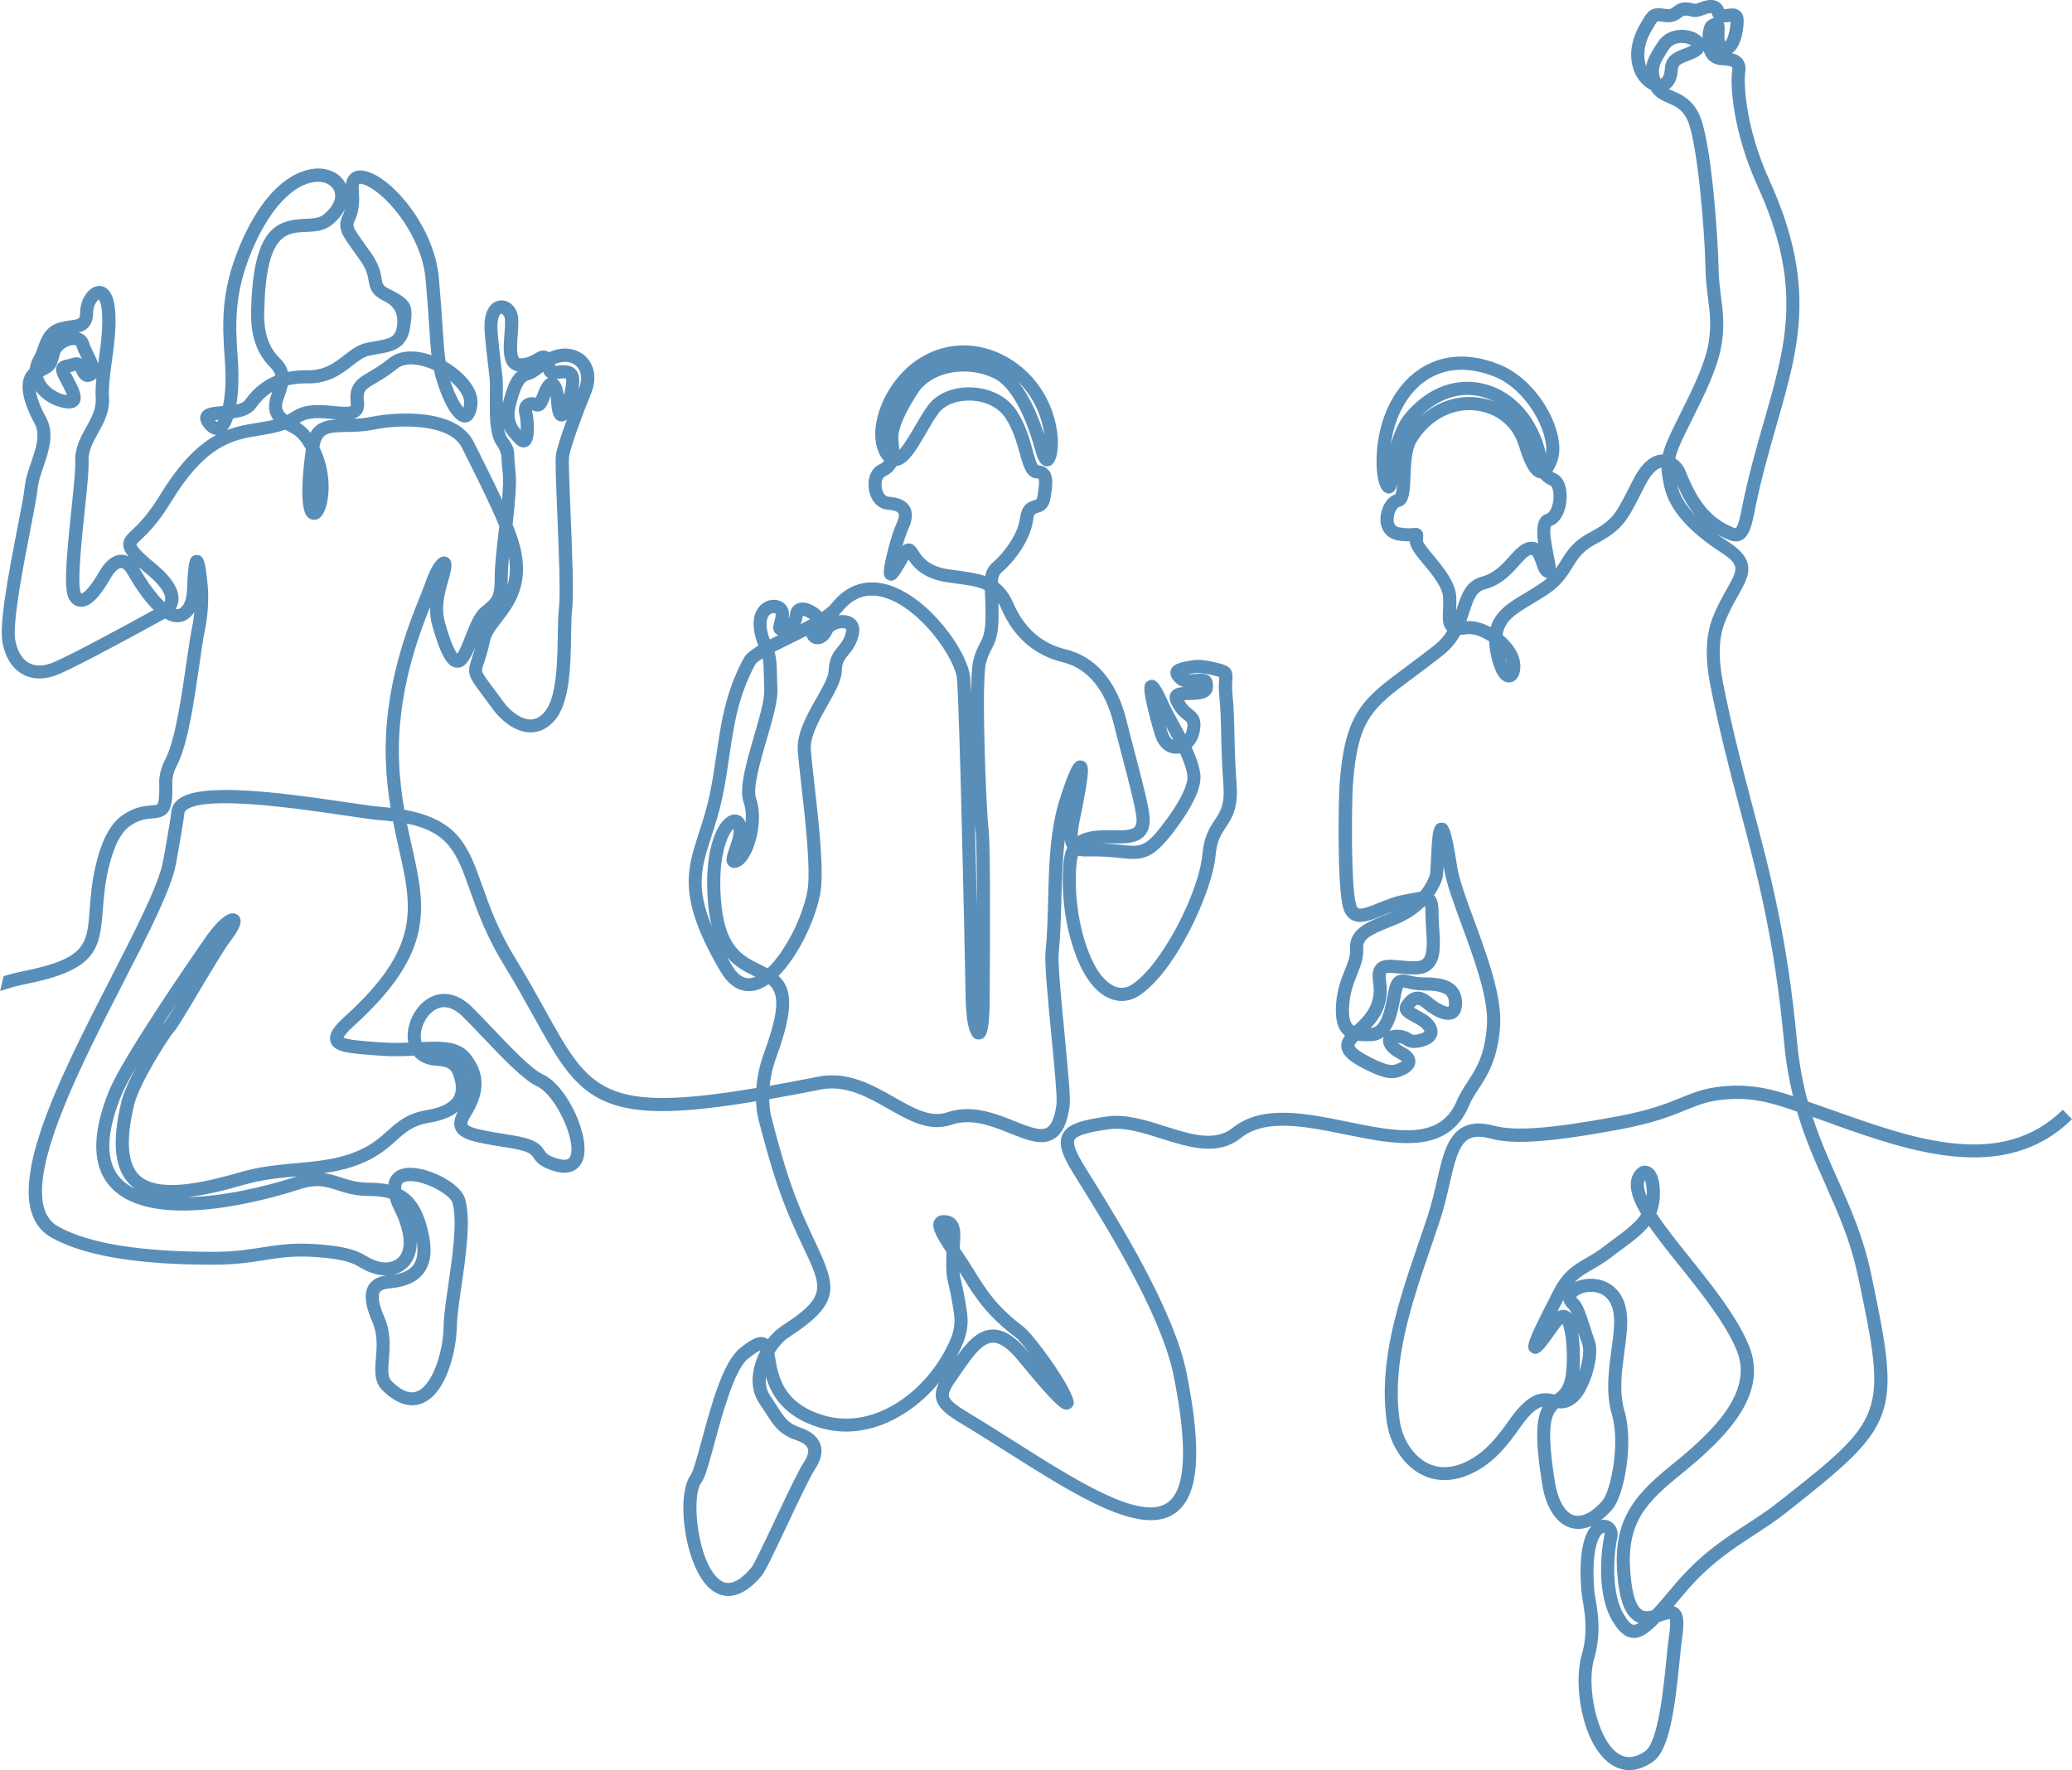
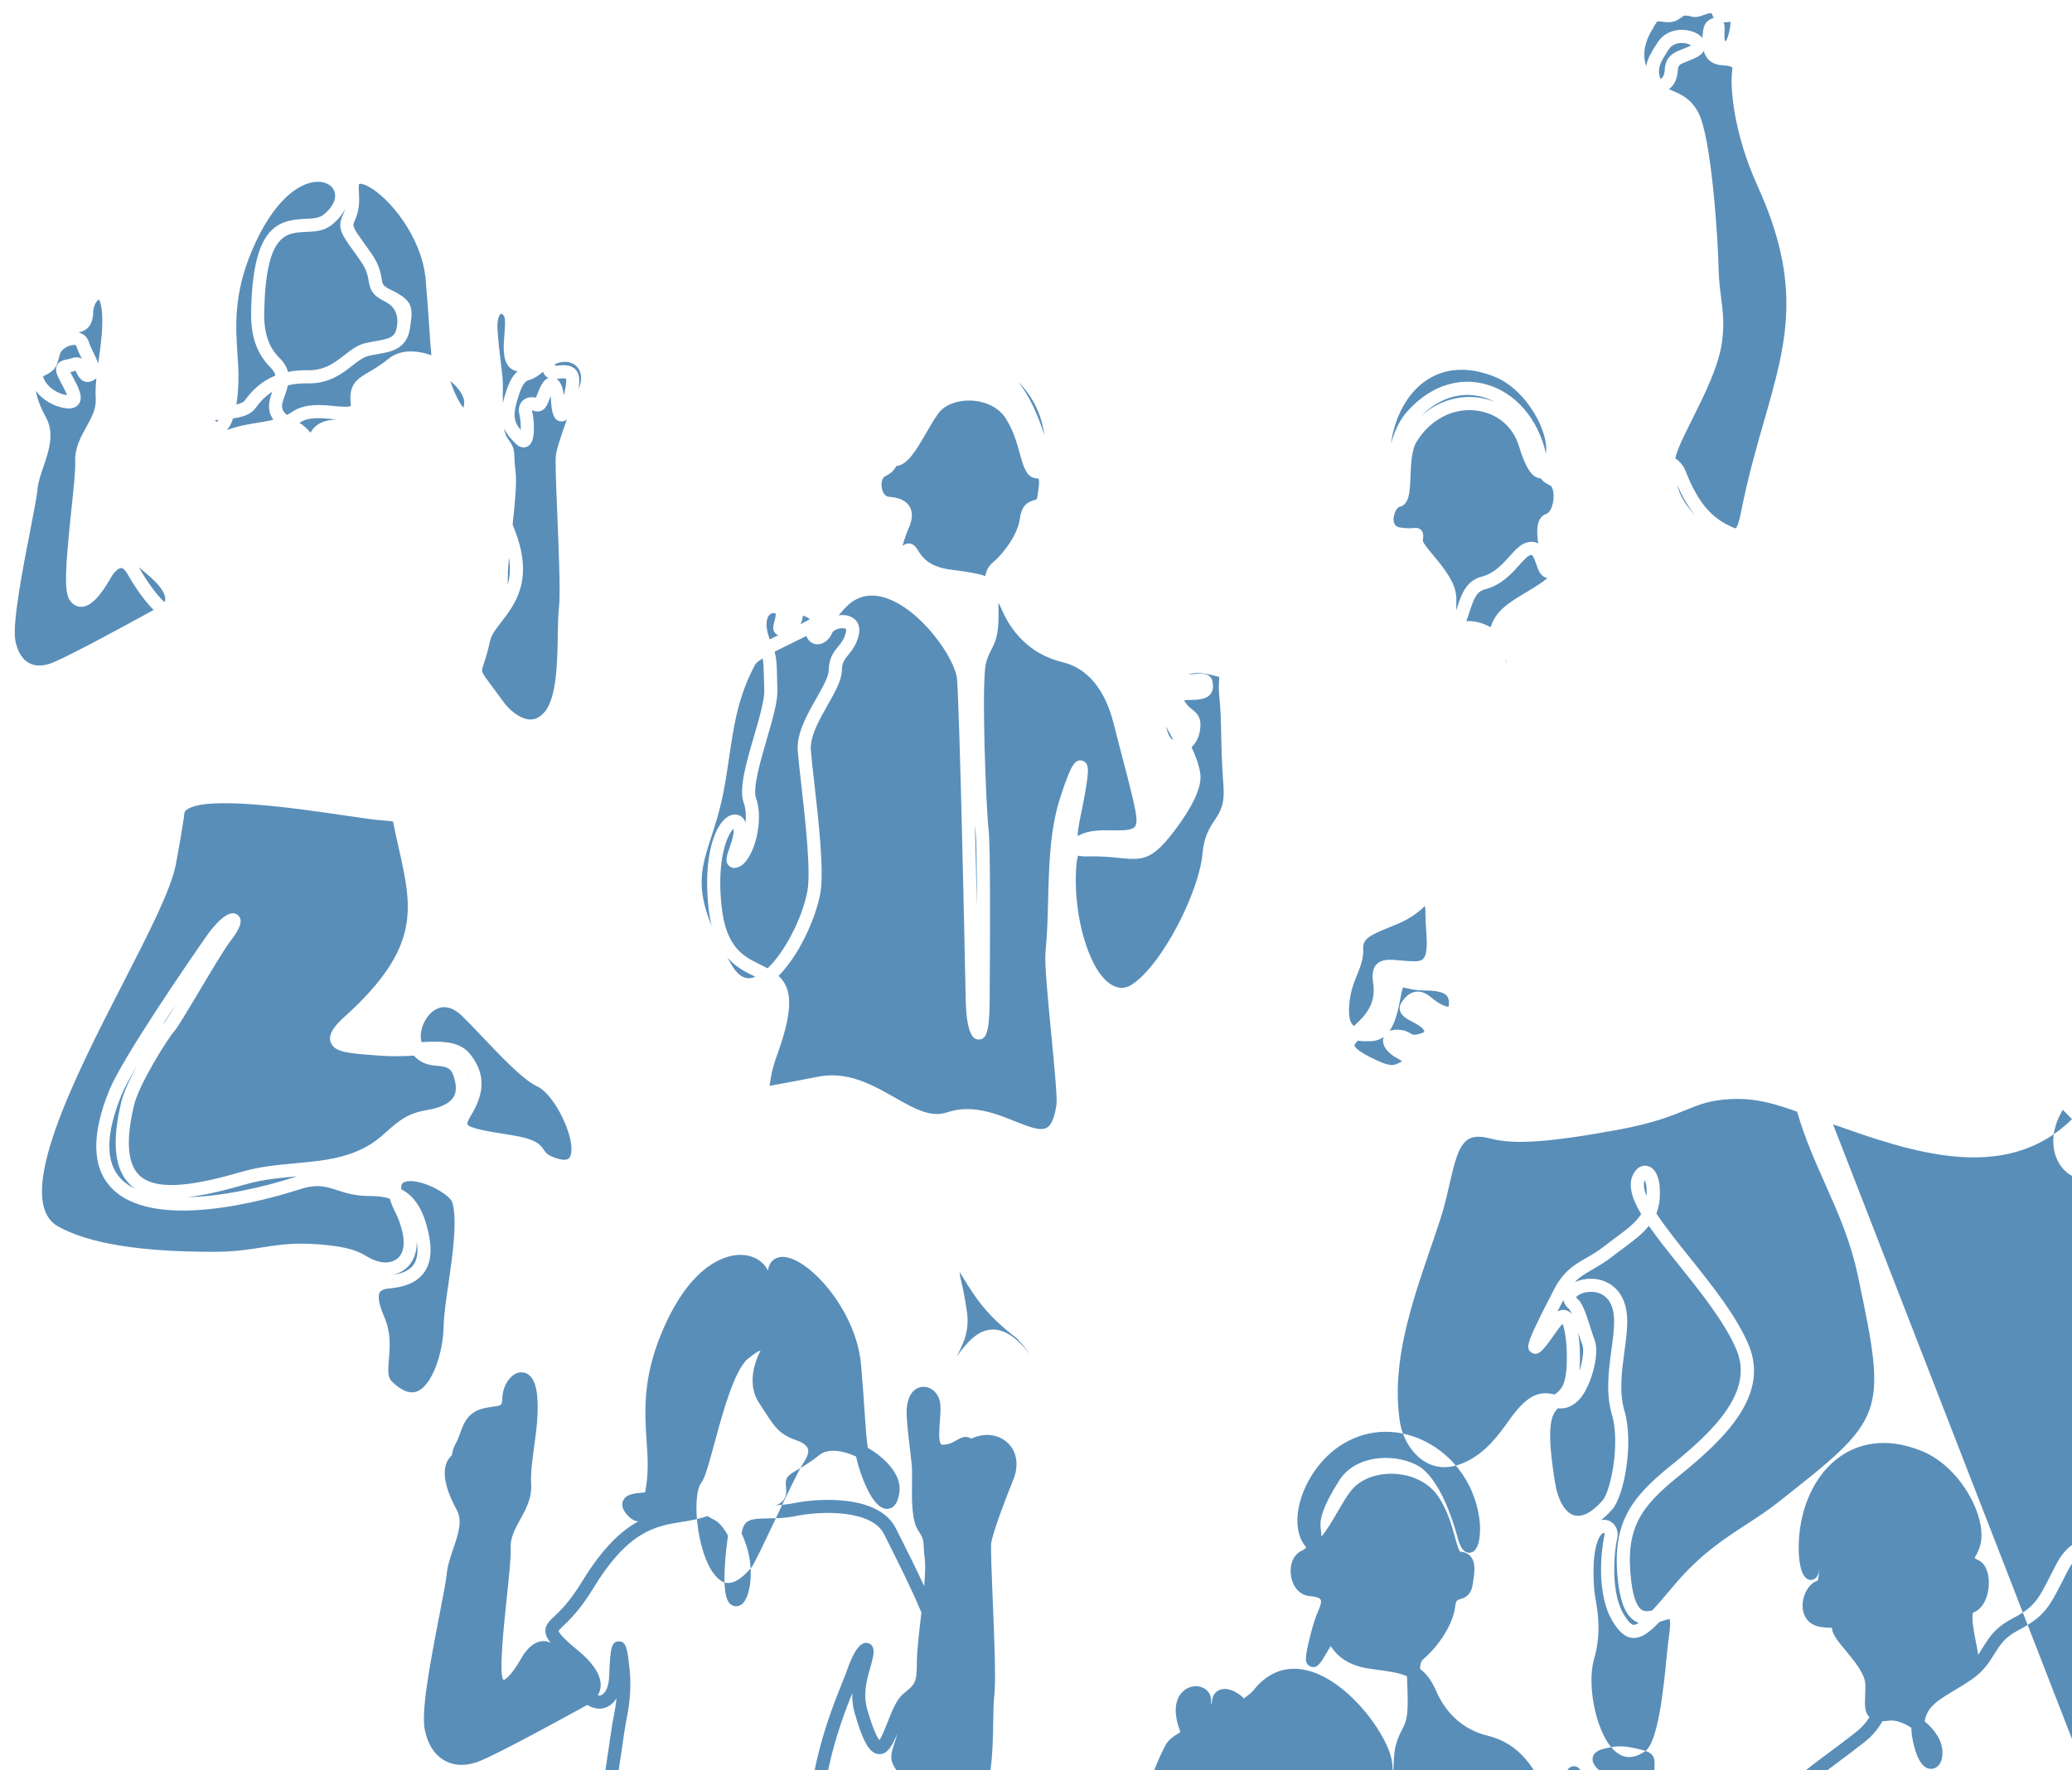
<svg xmlns="http://www.w3.org/2000/svg" id="Layer_2" data-name="Layer 2" viewBox="0 0 764.12 652.95">
  <defs>
    <style>      .cls-1 {        fill: #598eb9;        stroke-width: 0px;      }    </style>
  </defs>
  <g id="Layer_1-2" data-name="Layer 1">
-     <path class="cls-1" d="M675.99,414.69c28.27,10,63.46,22.44,88.13-1.9l-3.4-3.45c-22.52,22.21-54.71,10.83-83.11.79-2.38-.84-4.73-1.67-7.03-2.47-1.33-.46-2.63-.92-3.89-1.37-1.8-6.59-3.21-13.88-3.99-22.25-3.54-38.03-9.77-61.6-16.36-86.54-3.66-13.85-7.44-28.16-10.9-45.55-1.81-9.13-1.62-16.61.58-22.24,1.6-4.1,3.4-7.29,5-10.12,4.02-7.12,7.2-12.74-3.71-19.8-1.44-.93-2.8-1.86-4.08-2.79.86.51,1.77.99,2.73,1.43,1.94.9,4.14,1.91,6.34.78,2.14-1.09,3.4-3.71,4.51-9.33,2.46-12.57,5.49-23.12,8.42-33.33,8.27-28.81,14.8-51.56-2.7-90.06-9.31-20.49-9.41-36.75-8.93-39.68.33-2.05-.03-3.74-1.07-5.03-.96-1.19-2.33-1.82-3.85-2.17,3.69-2.29,4.59-10.17,4.3-12.88-.16-1.48-.88-2.33-1.46-2.78-1.44-1.12-3.21-.87-4.62-.66-.29.04-.7.1-1.02.12-.54-1.36-1.4-2.34-2.56-2.9-2.12-1.03-4.55-.35-6.86.53-1.18.45-1.32.41-1.9.26-.61-.17-1.53-.42-3.04-.42-2.12,0-3.4.95-4.33,1.65-.91.68-1.32.99-2.78.77-5.61-.83-6.5.31-9.37,5.32l-.27.47c-5.16,8.99-3.37,16.69.03,20.9,1.17,1.45,2.55,2.53,4,3.18,1.61,2.8,4.12,3.88,6.37,4.85,2.55,1.1,4.95,2.13,6.87,5.74,3.85,7.21,6.68,41.66,6.9,54.89.08,4.52.53,8.09.97,11.54.64,5.01,1.19,9.33.34,15.34-1.15,8.21-6.14,18.19-10.54,26.99-1,2-1.97,3.95-2.87,5.82-1.9,3.95-3.05,6.82-3.66,9.28-2.9.03-6.99,1.71-10.78,9.08-.6,1.17-1.15,2.25-1.67,3.27-4.94,9.72-6.11,12.03-14.62,16.51-6.02,3.17-8.3,6.85-10.5,10.4-.6.96-1.18,1.9-1.84,2.83-.05-1.21-.37-2.8-.81-5.01-.46-2.29-1.85-9.19-.95-10.64,4.01-1.43,5.61-6.45,5.75-10.36.17-4.47-1.39-7.93-4.05-9.05-.5-.21-.9-.44-1.24-.71.8-1.16,1.39-2.55,1.84-3.77,3.64-9.84-6.39-29.66-21.25-35.68-14.1-5.72-24.06-2.13-29.93,1.89-9.76,6.67-15.69,19.95-15.48,34.65.04,2.52.45,10.78,4.34,10.99.65.04,2.73-.11,3.15-3.45l.09-.74s0-.04,0-.06c-.1,1.88-.26,3.82-.6,4.57-3.42.96-5.61,5.52-5.54,9.39.08,4.11,2.61,7.03,6.6,7.63,1.8.27,3.16.34,4.2.33.13,2.42,2.24,4.97,5.1,8.41,3.19,3.84,7.15,8.63,7.24,12.5.04,1.59-.03,3.04-.08,4.32-.14,3.31-.25,5.95,1.59,7.74-1.16,1.88-2.67,3.69-4.74,5.32-3.89,3.08-7.39,5.67-10.47,7.96-15.95,11.84-22.55,16.74-24.52,43.3-.37,4.96-1.01,37.64,1.38,45.8.62,2.13,1.76,3.6,3.38,4.39,3.14,1.52,6.94-.03,11.33-1.82,1.44-.59,2.9-1.18,4.37-1.69-.13.06-.27.12-.41.18-1.21.52-2.4,1.01-3.54,1.47-6.72,2.72-13.06,5.3-12.65,12.5.15,2.58-.75,4.8-1.88,7.61-1.28,3.17-2.87,7.11-3.27,12.7-.38,5.29.44,8.78,2.61,10.99.21.22.44.42.67.61-.97,1.34-1.54,2.77-1.31,4.42.39,2.71,2.83,5.03,8.18,7.76,8.62,4.4,11.32,4.06,15.06,2.31l.14-.06c3.35-1.56,3.88-3.72,3.9-4.86.04-2.1-1.41-3.91-4.29-5.38-.98-.5-1.68-1.03-2.14-1.48,1.13.07,1.59.35,2.2.72,1.42.86,2.84,1.51,5.96.88,3.38-.69,5.46-2.09,6.18-4.18.44-1.28.53-3.33-1.59-5.84-1.33-1.58-3.33-2.65-5.1-3.59-.54-.29-1.26-.67-1.77-.99.63-.81,1.05-1.05,1.3-1.08.4-.06,1.1.3,1.88.96,2.18,1.85,7.66,5.95,11.62,4.16,1.32-.6,2.91-2.04,2.96-5.51.04-2.69-.75-4.87-2.34-6.48-2.82-2.86-7.46-3.25-12.05-3.25-1.9,0-3.39-.34-4.7-.64-2.38-.55-5.99-1.37-7.55,3.63-.34,1.08-.6,2.45-.9,4.03-.87,4.57-2.2,11.48-6.02,11.67-.04,0-.09,0-.13,0,3.5-3.75,6.94-9.08,5.68-17.38-.34-2.23,0-2.76,0-2.76.5-.36,2.98-.13,4.63.03,1.9.18,4.05.38,6.47.33,2.63-.05,4.72-.9,6.2-2.52,3.04-3.32,2.66-8.9,2.3-14.29-.12-1.74-.23-3.38-.23-4.91,0-3.25-.13-5.88-1.71-7.48,1.45-2.09,2.47-4.18,3.07-6.05.23-.72.34-1.96.49-4.65.05.31.1.64.15.97.81,5.23,3.44,12.38,6.48,20.65,4.68,12.74,9.99,27.17,9.34,37.01-.73,11.1-4.04,16.16-7.25,21.05-1.43,2.19-2.78,4.25-3.81,6.73-6.15,14.82-21.99,11.59-40.33,7.85-15.5-3.16-31.53-6.44-42.37,2.24-6.56,5.25-15.48,2.42-24.93-.58-7.12-2.26-14.48-4.6-21.42-3.61-9.44,1.35-14.57,2.75-16.42,6.64-1.71,3.62.17,8.06,3.54,13.61.85,1.4,1.94,3.16,3.21,5.2,9.64,15.52,29.69,47.82,34.17,69.88,5.39,26.55,4.62,42.42-2.28,47.18-9.87,6.8-33.55-8.2-56.45-22.71-5.71-3.62-11.62-7.36-17.39-10.82-2.91-1.75-6.31-3.99-6.68-5.8-.24-1.16.54-2.9,2.62-5.83.67-.94,1.33-1.89,1.98-2.84,3.89-5.62,7.56-10.92,11.48-11.08,2.63-.12,5.78,2.08,9.4,6.5,15.46,18.85,16.76,18.54,18.55,18.1.99-.24,1.74-1.03,1.96-2.04.88-4.2-14.51-25.33-18.45-28.36-9.98-7.66-13.62-13.21-18.74-21.62-1.24-2.03-2.68-4.19-4.08-6.27-.23-.34-.47-.7-.72-1.07.05-1.24.11-2.64.18-4.23.27-5.95-2.58-7.63-5.02-7.99-2.54-.37-3.77.65-4.35,1.57-1.57,2.48.19,5.82,4.29,12.03-.26,7.44-.01,8.76.8,12.16.47,1.98,1.12,4.7,1.96,10.51.45,3.08.1,5.98-1.06,8.87-7.42,18.4-27.56,34.57-47.14,28.61-14.9-4.53-16.59-14.49-17.71-21.07-.11-.64-.21-1.26-.33-1.86,1.51-2.46,3.41-4.59,5.39-5.87,19.19-12.45,17.61-18.32,9.72-35.01-2.64-5.59-5.94-12.55-9.12-21.77-3.17-9.21-6.04-20.3-6.7-22.91l.04-.02c-.02-.05-1.13-3.04-1.24-8.06,5.78-1.01,12.09-2.2,19-3.56,9.17-1.82,17.14,2.71,24.85,7.08,7.85,4.46,15.27,8.67,23.35,5.91,7.41-2.53,14.98.51,21.66,3.18,6.23,2.5,11.62,4.65,16.04,2.07,3.16-1.85,5.04-5.72,5.9-12.2.37-2.76-.48-12.01-1.91-26.92-1.17-12.13-2.49-25.87-2.13-29.33.66-6.48.84-13.27,1-19.84.19-7.38.38-14.9,1.27-22.13.12,1.15.4,2.13.89,2.99-.63,1.32-1.08,2.91-1.3,4.81-.34,3.05-1.7,19.11,4.76,35.59,4.18,10.68,9.45,14.35,13.13,15.55,3.33,1.09,6.71.63,9.76-1.31,13.48-8.58,27.21-38.43,28.37-51.93.45-5.22,2.05-7.65,3.75-10.23,2.29-3.47,4.66-7.06,3.99-15.95-.56-7.42-.69-13.37-.8-18.61-.11-5.11-.21-9.52-.68-13.88-.29-2.74-.17-4.53-.09-5.83.27-4.06-.72-5.24-5.3-6.35-5.65-1.37-7.93-1.46-12.19-.52-1.95.43-4.62,1.03-5.24,3.29-.6,2.17,1.21,3.88,2.08,4.7.79.74,1.71,1.16,2.67,1.37-2.1.15-3.88.62-4.74,2.23-1.08,2.01.14,4.18,1.47,6.23,1.18,1.81,2.47,2.82,3.4,3.55,1.34,1.05,1.58,1.24,1.04,3.85-.12.59-.32,1.12-.56,1.58-.91-1.74-1.84-3.43-2.72-5.03-1.34-2.43-2.49-4.53-3.19-6.08-3.03-6.7-4.61-9.88-7.43-8.75-2.36.94-2.17,3.42-.38,10.88.94,3.92,2.22,8.41,2.77,9.98,1.43,4.1,4.49,6.41,8.1,6.16.31-.02.62-.06.93-.12,1.41,3.08,2.49,6.06,2.72,8.4.29,2.99-2.48,8.81-7.41,15.57-7.84,10.75-9.42,10.59-16.98,9.8-2-.21-4.31-.45-7.12-.56,1.14-.04,2.37-.03,3.69,0,4.67.08,9.07.14,11.8-2.65,1.5-1.53,2.2-3.68,2.11-6.42-.14-3.98-2.56-13.19-5.35-23.86-1.06-4.06-2.16-8.25-3.19-12.37-4.59-18.36-14.72-24.42-22.41-26.26-8.71-2.09-15.33-7.85-19.15-16.66-1.64-3.79-3.59-6.29-5.89-8.01.07-2.02.43-2.95,1.46-3.81,4.08-3.44,10.52-11.4,11.52-19.22.29-2.23.66-2.34,1.75-2.66,1.4-.41,4.01-1.17,4.69-5.37.77-4.77,1.14-8.06-.66-10.29-.92-1.14-2.26-1.77-3.98-1.9-.6-.69-1.36-3.44-1.93-5.48-1.12-4.04-2.65-9.58-5.95-14.62-3.36-5.14-9.58-8.36-16.64-8.61-6.67-.24-12.6,2.17-15.86,6.44-1.72,2.26-3.41,5.17-5.04,7.99-1.37,2.37-3.87,6.68-5.72,8.67-.04-1.18-.18-2.29-.29-3.24-.31-2.58.19-6.9,6.91-17.47,5.75-9.03,19.36-10.22,28.46-5.67,5.69,2.85,11.15,12.41,14.99,26.25l.06.23c.67,2.4,1.79,6.42,4.9,5.86,4.21-.76,3.42-10.62,3.41-10.72-1.13-13.29-9.1-25.01-20.79-30.59-10.42-4.98-21.76-4.2-31.11,2.13-7.49,5.07-13.38,14.08-14.99,22.94-.97,5.32-.25,10.02,2.03,13.24.28.39.56.74.84,1.03-.37.52-.89.93-1.61,1.25-3.64,1.64-4.63,5.97-3.99,9.54.74,4.16,3.47,7,6.94,7.24,3.07.21,3.78,1.02,3.93,1.27.36.6.12,1.95-.63,3.61-1.08,2.39-2.23,5.89-3.15,9.6-1.95,7.85-2.38,10.47.08,11.47,2.41.99,3.7-1.22,6.04-5.21.45-.78.92-1.57,1.36-2.29,0-.01.01-.02.02-.03,1.76,2.66,5.3,7.05,14.36,8.35.97.14,1.89.26,2.79.39,4.8.65,8.28,1.13,10.99,2.42.02.63.05,1.29.08,1.98.09,2.06.19,4.39.19,7.28,0,6.38-.93,8.19-2.1,10.47-.79,1.53-1.68,3.26-2.43,6.26-.49,1.95-.74,6.37-.82,12.02-.11-2.47-.22-4.36-.31-5.56-.79-9.68-15.16-29.7-30.05-34.26-8.2-2.51-15.47-.16-21.03,6.79-.83,1.03-2.11,2.1-3.69,3.18-.26-.32-.59-.65-1-.98-1.05-.84-4.75-3.49-7.98-2.16-.91.38-2.47,1.39-2.75,3.96-.09.8-.13,1.15-.45,1.45.08-.5.12-1.02.12-1.55,0-2.13-1.26-3.96-3.28-4.79-2.45-.99-5.4-.31-7.36,1.7-1.76,1.81-4.08,6.08-.68,14.76-2.73,1.63-4.55,3.1-5.4,4.67-6.69,12.49-8.34,23.74-10.07,35.65-.7,4.8-1.43,9.77-2.51,14.84-1.13,5.29-2.59,9.78-3.88,13.75-4.59,14.12-7.9,24.32,7.86,51.21,4.08,6.97,8.92,7.75,12.24,7.18,1.87-.32,3.73-1.16,5.54-2.4,3.68,3.13,4.43,8.62-1.57,25.02-1.81,4.95-2.65,9.41-2.93,13.23-56.67,9.54-61.47.89-77.83-28.62-3.17-5.71-6.76-12.19-11.2-19.44-6.22-10.14-9.3-18.81-12.02-26.46-5.1-14.38-8.68-24.46-28.76-28.09-.97-5.51-1.73-11.5-1.96-18.12-.87-24.55,6.99-45.56,11.44-56.72-.06,2.31.18,4.78.94,7.39,3.12,10.82,5.55,14.9,8.94,15.05,3.18.15,4.94-3.13,6.77-7.64-.49,1.85-.94,3.24-1.31,4.35-1.85,5.63-1.17,6.53,4.1,13.57,1.1,1.46,2.42,3.24,4.02,5.43,2.12,2.91,7.28,7.91,13.18,8.15,3.5.15,6.7-1.38,9.31-4.41,5.67-6.56,5.89-20.35,6.06-31.42.06-3.9.11-7.27.4-9.66.64-5.36,0-21.12-.58-35.02-.38-9.28-.82-19.79-.54-21.39.66-3.78,4.68-14.71,8.15-23.26,1.79-4.43,1.49-8.83-.84-12.08-2.11-2.93-5.66-4.55-9.47-4.33-1.99.12-3.73.65-5.27,1.37-.28-.2-.59-.36-.91-.47-1.66-.56-3.12.28-4.41,1.02-1.37.79-2.92,1.68-5.15,1.68-.44,0-.55-.11-.6-.17-1.03-1.11-.69-5.58-.46-8.54.17-2.29.34-4.45.16-6.24-.38-3.84-3.25-6.64-6.57-6.4-3.07.23-6.21,3.2-5.82,10.82.2,3.85.79,8.77,1.27,12.73.25,2.05.46,3.82.59,5.15.16,1.65.13,4.09.1,6.67-.08,6.61-.17,14.11,2.44,17.87q1.72,2.48,1.8,4.43c.05,1.16.12,2.91.46,5.72.29,2.38.14,6.02-.21,10.13-2.98-6.46-6.33-13.13-8.91-18.27l-1.55-3.08c-6.08-12.17-27.47-11.34-37.92-9.21-2.22.45-4.37.62-6.39.69.97-.27,1.81-.72,2.5-1.43,1.14-1.17,1.59-2.79,1.35-4.83-.49-4.05.36-4.55,4.42-6.93,2.09-1.23,4.7-2.76,7.78-5.27,3.39-2.76,9.12-1.57,13.6.52.42,1.96.97,3.91,1.74,6.13,1.77,5.12,5.42,13.65,10.02,13.15,3.52-.38,4.07-4.96,4.25-6.47.73-6.08-5.27-12.36-11.68-16.01-.51-3.23-.76-6.89-1.13-12.49-.31-4.62-.69-10.38-1.37-18.22-1.79-20.61-20.16-40.38-29.41-39.73-2.22.16-4.5,1.6-4.9,5.1-1.64-3.46-5.24-5.66-9.67-5.84-4.04-.16-18.08,1.42-29.46,28.5-7.18,17.11-6.37,29.31-5.58,41.12.09,1.27.17,2.53.24,3.79.33,5.69-.13,10.63-.86,14.2-.03,0-.07,0-.1,0-3.91.33-7,.58-8.04,3.12-.94,2.29.88,4.41,1.48,5.11,1.52,1.77,2.98,2.36,4.17,2.45-6.31,3.44-13.18,9.77-20.78,22.25-4.51,7.4-8.1,10.81-10.25,12.84-.6.57-1.12,1.06-1.54,1.53-.65.71-1.85,2.04-1.7,4.09.09,1.23.67,2.52,1.91,4.07-.95-.47-1.85-.61-2.61-.61-4.12,0-6.95,4.17-7.97,5.96-4.63,8.1-6.73,8.34-6.71,8.37-.01,0-.11-.07-.25-.27-1.52-2.62.37-20.55,1.39-30.17.85-8.05,1.59-15.01,1.44-18.45-.15-3.68,1.6-6.85,3.46-10.21,2.07-3.73,4.41-7.95,4.08-13.23-.23-3.85.4-8.54,1.08-13.51.86-6.34,1.76-12.9,1.12-19.18-.76-7.51-4.05-8.52-5.98-8.45-3.51.13-6.72,4.59-6.86,9.54-.08,2.66-.26,2.68-3.41,3.12-1.23.17-2.77.39-4.44.89-5.07,1.52-6.55,5.68-7.74,9.03-.44,1.23-.85,2.39-1.39,3.3-.89,1.52-1.42,3.1-1.6,4.7-.99.87-1.72,1.98-2.16,3.28-1.67,4.96,1.22,11.92,3.93,16.87,2.23,4.08.54,9.05-1.26,14.31-1.06,3.1-2.15,6.3-2.44,9.44-.22,2.44-1.34,8.17-2.63,14.8-3.78,19.42-6.81,36.03-5.43,42.64,1.13,5.47,3.76,9.42,7.59,11.43,3.72,1.95,8.23,1.91,13.04-.12,7.94-3.35,30.67-15.83,38.14-19.93l1.11-.61c1.1.64,2.21,1.08,3.31,1.26,2.13.36,4.13-.22,5.77-1.67.66-.58,1.24-1.25,1.73-2.01-.2,2.02-.5,4.04-.9,5.95-.61,2.86-1.25,7.32-1.99,12.48-1.75,12.14-4.14,28.76-7.74,35.71-1.66,3.21-2.43,6.2-2.34,9.16.15,5.17-.28,6.98-.66,7.58-.16.26-.66.33-2.17.45-2.36.18-5.92.45-10.3,3.34-4.78,3.17-8.07,9.23-10.34,19.08-1.44,6.23-1.83,11.43-2.17,16.02-.95,12.79-1.35,18.08-24.31,22.67-2.4.48-4.88,1.11-7.41,1.86l-1.3,5.49c3.33-1.11,6.57-1.99,9.66-2.61,25.44-5.09,27.1-12.37,28.19-27.06.33-4.41.7-9.41,2.06-15.29,1.95-8.45,4.66-13.73,8.3-16.13,3.32-2.2,5.8-2.39,7.99-2.55,6.16-.46,7.59-3.02,7.3-13-.04-1.35.1-3.52,1.8-6.79,3.98-7.68,6.33-24.07,8.23-37.25.73-5.08,1.36-9.46,1.93-12.17,1.19-5.61,1.57-12.07,1.03-17.28-.83-8.01-1.24-10.76-4.05-10.68-2.74.09-3.09,2.34-3.52,12.79-.13,3.19-.88,5.41-2.22,6.59-.55.49-1.08.64-1.78.53-.06-.01-.13-.02-.19-.04.67-1.12.94-2.21,1.03-3.12.38-4.05-2.52-8.64-8.61-13.63-5.93-4.86-6.8-6.54-6.91-7.01.05-.08.17-.24.44-.55.3-.33.75-.76,1.28-1.26,2.32-2.2,6.21-5.88,11.05-13.83,13.03-21.37,23.03-22.99,32.7-24.56,3.1-.5,6.26-1.01,9.46-2.16.83.52,1.74,1.03,2.72,1.54,1.66.87,3.38,2.93,4.86,5.69-.24,1.61-.46,3.38-.66,5.19-1.94,18.26.97,19.83,2.21,20.49,1.16.62,2.55.45,3.63-.44,3.09-2.56,4.5-12.42,1.69-21.28-.53-1.68-1.16-3.27-1.85-4.74,0-.02,0-.04,0-.06.86-5.14,3.05-5.42,9.83-5.52,2.97-.04,6.35-.09,10.06-.85,10.28-2.1,28.23-2.16,32.62,6.63l1.55,3.09c3.64,7.25,8.82,17.56,12.24,25.86-.08.73-.17,1.45-.25,2.17-.73,6.33-1.42,12.31-1.42,16.24,0,7.43-.75,8.05-4.36,11.04l-.66.54c-2.5,2.08-4.19,6.39-5.82,10.55-.8,2.05-2.08,5.3-2.99,6.51-.69-.84-2.18-3.43-4.45-11.26-1.66-5.74-.23-10.8,1.03-15.25.4-1.4.77-2.73,1.04-4.03.23-1.11.93-4.5-1.82-5.25-2.61-.71-5.25,2.73-7.82,10.24-.38,1.1-1,2.65-1.78,4.61-4.38,10.89-13.48,33.55-12.53,60.54.22,6.27.89,11.97,1.76,17.22-1.26-.14-2.58-.27-3.95-.37-2.16-.16-6.38-.79-11.73-1.58-27.28-4.03-54.58-7.44-62.6-1.14-1.52,1.2-2.42,2.77-2.58,4.54-.14,1.48-1.43,9.54-3.07,18.31-1.64,8.74-10.13,25.28-19.12,42.79-20.3,39.53-43.31,84.33-21.77,96.13,12.13,6.64,31.55,9.87,59.36,9.87,8.18,0,13.79-.89,18.74-1.67,6.02-.95,11.22-1.78,19.93-1.1,10.47.81,13.06,2.32,15.57,3.77,1.45.84,2.94,1.71,5.54,2.41,1.39.38,2.78.54,4.11.51-3.19.45-5.35,1.68-6.57,3.75-1.76,2.97-1.3,7.26,1.43,13.52,1.99,4.57,1.62,9.17,1.29,13.23-.37,4.51-.72,8.76,2.35,11.83,6.37,6.37,11.53,6.16,14.73,4.87,9.02-3.64,12.63-19.5,12.79-28.63.06-3.49.84-8.86,1.67-14.54,1.67-11.48,3.56-24.49,1.37-32.2-1.42-5-10.07-9.9-16.96-11.17-5.95-1.1-8.77.78-10.09,2.55-.7.94-1.13,2.03-1.3,3.28-2.07-.45-4.38-.66-6.95-.66-4.48,0-7.51-.98-10.44-1.93-2.05-.66-4.05-1.31-6.33-1.59,4.54-.66,9.07-1.66,13.44-3.42,6.52-2.63,10.1-5.83,13.26-8.66,3.44-3.08,6.16-5.51,12.01-6.49,4.73-.79,8.28-2.18,10.74-4.22-1.05,1.85-2.02,4.32-.94,6.69,1.76,3.88,7.62,4.82,18.24,6.52l1.39.22c7.52,1.21,8.28,2.35,9.08,3.55,1.17,1.77,2.5,3.35,6.93,4.83,7.82,2.61,10.47-1.66,11.24-3.61,3.3-8.32-5.58-27.66-14.61-31.82-4.28-1.97-11.93-10.02-18.68-17.11-2.68-2.82-5.22-5.49-7.52-7.77-4.95-4.89-10.65-6.14-15.63-3.43-5.53,3.01-9.02,10.4-7.86,16.57-3.15.13-6.54.19-10.08-.08l-1.33-.1c-5.14-.38-10.93-.81-12.49-1.68.24-.52,1.05-1.79,3.85-4.32,30.1-27.31,26.43-43.7,21.35-66.38-.59-2.63-1.2-5.37-1.79-8.24,15.65,3.27,18.43,11.12,23.23,24.62,2.66,7.48,5.96,16.8,12.45,27.38,4.39,7.15,7.95,13.58,11.1,19.25,9.39,16.94,15.59,28.13,29.96,32.58,10.64,3.29,25.29,3.04,52.01-1.39.16,3.8.81,6.55,1.23,7.95.31,1.25,3.44,13.62,6.94,23.78,3.27,9.47,6.62,16.57,9.32,22.26,7.1,15.01,8.58,18.14-7.98,28.88-1.87,1.21-3.63,2.9-5.16,4.88-.29-.21-.61-.38-.97-.52-2.59-.97-5.5.77-9.35,3.9-6.29,5.11-10.59,21.04-14.05,33.83-1.47,5.44-3.14,11.62-4.04,12.82-5.75,7.67-2.14,34.71,7.54,42.37,3.22,2.54,9.92,5.25,18.63-5.2,1.2-1.44,3.76-6.74,9.3-18.48,3.99-8.45,8.51-18.02,10.28-20.68,2.28-3.42,2.97-6.54,2.05-9.26-.93-2.74-3.39-4.81-7.33-6.16-4.6-1.58-5.72-3.32-9.06-8.51-.66-1.03-1.4-2.17-2.24-3.44-1.43-2.14-1.65-4.65-1.46-6.78,1.95,6.66,6.53,14.71,19.74,18.73,16.52,5.03,33.28-3.55,44.16-16.66-1.07,2.07-1.55,4.01-1.14,5.99.72,3.43,3.95,5.97,8.93,8.96,5.72,3.43,11.6,7.16,17.29,10.76,25.35,16.05,49.29,31.21,61.79,22.6,8.89-6.13,10.26-22.69,4.28-52.13-4.65-22.92-25.01-55.71-34.8-71.47-1.26-2.02-2.34-3.76-3.18-5.15-2.82-4.66-3.93-7.69-3.3-9.03,1.07-2.25,8.94-3.38,12.73-3.92,5.84-.83,12.66,1.33,19.27,3.43,10.24,3.25,20.84,6.61,29.42-.25,9.08-7.26,23.97-4.22,38.38-1.28,18.73,3.82,38.1,7.78,45.77-10.74.85-2.06,2.08-3.94,3.39-5.93,3.21-4.91,7.21-11.02,8.03-23.39.72-10.87-4.78-25.82-9.62-39-2.83-7.7-5.5-14.96-6.24-19.72-2.24-14.46-3.23-16.37-5.9-16.21-3.09.16-3.26,3.55-3.76,13.62-.11,2.23-.25,5-.37,5.54-.62,1.93-1.8,4.15-3.58,6.31-1.04.13-2.23.37-3.6.64-.82.16-1.73.34-2.74.53-3.21.59-6.33,1.86-9.08,2.98-2.9,1.18-6.2,2.53-7.4,1.95-.41-.2-.68-.86-.83-1.38-2.04-6.97-1.58-38.95-1.2-44.08,1.8-24.35,7.04-28.24,22.57-39.77,3.11-2.31,6.64-4.93,10.59-8.05,2.97-2.35,4.99-4.96,6.46-7.58.81-.01,1.63-.1,2.42-.21,2.3-.32,5.43.77,8.23,2.62.05,2,.38,4.25,1.04,6.8,1.34,5.17,3.18,7.89,5.64,8.31,1.46.25,2.86-.39,3.75-1.72,1.47-2.18,1.65-6.49-.85-10.51-1.13-1.83-2.74-3.63-4.63-5.21.74-5.33,4.84-7.79,10.88-11.42,2.03-1.22,4.14-2.48,6.35-4,4.51-3.1,6.59-6.46,8.43-9.42,2.03-3.28,3.79-6.11,8.64-8.67,9.87-5.2,11.58-8.58,16.68-18.6.51-1.01,1.06-2.08,1.66-3.24,1.94-3.76,4.01-5.99,5.93-6.39.06,2.08.46,4.2,1.04,6.92l.03.14c1.73,8.21,8.78,16.37,20.97,24.26,7.08,4.58,6.13,6.26,2.12,13.36-1.59,2.82-3.57,6.32-5.29,10.74-2.54,6.5-2.81,14.9-.82,24.94,3.48,17.54,7.29,31.93,10.97,45.85,6.54,24.75,12.72,48.12,16.22,85.75.69,7.37,1.84,13.92,3.3,19.88-7.26-2.44-14.2-4.23-22.99-3.83-8.52.39-12.81,2.14-18.25,4.36-5.17,2.11-11.6,4.74-24.44,7.09-23.97,4.39-36.9,5.34-44.61,3.27-4.94-1.32-8.83-1.07-11.91.79-5.4,3.25-7.13,10.78-9.12,19.5-.95,4.16-1.94,8.46-3.4,12.92-1.1,3.36-2.29,6.83-3.44,10.2-7.32,21.4-14.89,43.53-11.62,66.1,1.17,8.04,5.98,15.46,12.27,18.9,3.87,2.12,10.23,3.85,18.57.08,8.85-4,14.04-11.24,18.21-17.06l.51-.71c3.51-4.89,5.91-6.62,7.89-7.08-2.34,4.2-2.94,11.62-.17,28.65,1.41,8.69,5.25,14.53,10.51,16.04,1.96.56,4.58.67,7.69-.73-2.46,2.83-4.95,9.29-3.77,24,.09,1.12.3,2.37.55,3.81.83,4.9,1.97,11.62-.46,20-3.04,10.47.04,32.29,10.37,39.81,1.81,1.32,4.24,2.47,7.23,2.47,2.48,0,5.34-.8,8.54-2.95,6.25-4.22,8.25-19.64,10.06-37.85.34-3.4.63-6.33.93-8.37.86-5.77.42-8.79-1.5-10.41-.53-.44-1.1-.72-1.69-.87,1.21-1.41,2.52-2.96,3.93-4.65,9-10.7,17.43-16.19,25.59-21.5,3.93-2.56,7.98-5.2,11.99-8.36,41.58-32.76,42.46-35.23,31.29-88.21-2.87-13.63-7.7-24.45-12.37-34.9-3.21-7.18-6.47-14.49-9.18-22.86.2.07.4.14.6.21,2.29.79,4.62,1.62,7,2.46ZM356.59,483.83c-.88-6.02-1.58-8.97-2.04-10.93-.33-1.39-.56-2.34-.67-3.73.25.39.49.78.72,1.16,5.43,8.93,9.49,14.93,19.93,22.95,1.2.92,3.31,3.47,5.63,6.59-.32-.39-.65-.79-.99-1.2-4.71-5.74-9.1-8.44-13.34-8.26-5.27.22-9.17,4.6-12.98,9.9.89-1.67,1.68-3.37,2.38-5.09,1.5-3.7,1.94-7.42,1.37-11.38ZM430.69,270.24c-.19-.55-.45-1.38-.74-2.39.05.1.11.2.17.3.82,1.48,1.71,3.11,2.59,4.8-1.09-.53-1.71-1.83-2.02-2.7ZM385.1,160.38c-2.21-6.92-5.36-14.38-9.7-19.62,5.26,5.1,8.76,12.03,9.7,19.62ZM412.99,316.48c9.05.94,12.34.64,21.39-11.77,4.09-5.6,8.85-13.43,8.31-18.9-.3-3.03-1.59-6.59-3.25-10.19,1.43-1.37,2.49-3.24,2.93-5.39,1.06-5.14-.57-6.89-2.8-8.64-.82-.64-1.59-1.24-2.33-2.38-.25-.39-.45-.7-.6-.96.61-.05,1.43-.07,2.46-.08,3.33-.03,5.85-.39,7.26-2.09,1.34-1.62.98-3.69.82-4.58-.63-3.5-4.49-3.11-6.56-2.9-.64.07-1.72.18-2.53.14,3.24-.72,4.68-.75,9.91.52.84.2,1.35.35,1.65.45,0,.26-.03.58-.05.87-.09,1.4-.23,3.51.1,6.66.44,4.16.54,8.47.65,13.47.12,5.3.25,11.31.82,18.86.54,7.24-1.11,9.75-3.2,12.92-1.87,2.83-3.98,6.03-4.53,12.48-1.18,13.81-14.9,41.1-26.14,48.26-1.82,1.16-3.73,1.43-5.66.79-3.8-1.24-7.39-5.75-10.12-12.71-4.69-11.95-5.33-25.4-4.45-33.29.1-.92.28-1.72.52-2.41.92.23,1.97.32,3.17.29,5.32-.15,9.15.25,12.23.57ZM363.36,212.48c-3.01-1.04-6.5-1.52-10.54-2.07-.88-.12-1.8-.25-2.76-.38-7.76-1.11-10.06-4.73-11.44-6.9-.8-1.25-1.7-2.67-3.52-2.67h-.02c-.89,0-1.62.38-2.27.96.72-2.54,1.53-4.88,2.26-6.5,1.49-3.29,1.61-6.01.37-8.09-1.29-2.16-3.83-3.34-7.75-3.61-1.34-.09-2.23-1.71-2.5-3.26-.35-1.93.19-3.81,1.21-4.27,2.07-.93,3.36-2.27,4.13-3.78,4.18-.39,7.34-5.84,10.98-12.14,1.56-2.69,3.17-5.47,4.7-7.48,2.27-2.98,6.79-4.72,11.83-4.54,5.49.2,10.26,2.6,12.76,6.42,2.88,4.41,4.24,9.32,5.33,13.26,1.31,4.74,2.44,8.83,6.16,9.01.5.02.66.12.66.12.58.68-.08,4.73-.36,6.46-.19,1.17-.21,1.18-1.26,1.49-2.18.64-4.56,1.73-5.19,6.69-.78,6.07-6.22,13.09-9.84,16.14-1.76,1.49-2.59,3.12-2.95,5.13ZM359.76,306.36c.39,3.26.51,15.37.51,28.52-.22-9.82-.47-20.44-.73-30.76.07.93.14,1.68.21,2.24ZM302.16,232s.07-.04.1-.06c-.07.13-.14.24-.22.34.03-.1.07-.19.11-.28ZM296.07,227.15s0,0,0-.01c.5.06,1.51.41,2.63,1.25-1.13.63-2.31,1.25-3.52,1.87.43-.78.74-1.78.89-3.1ZM283.76,226.81c.5-.51,1.08-.68,1.53-.68.21,0,.4.04.53.09.26.11.26.19.26.3,0,.82-.26,1.81-.5,2.68-.4,1.5-.9,3.38.62,4.62.27.22.54.37.82.47-1.11.55-2.16,1.07-3.14,1.57-2.27-6.14-.71-8.45-.13-9.05ZM261.23,334.32c.28,2.73.71,5.16,1.26,7.31-6.11-14.69-3.67-22.18-.15-33.03,1.32-4.07,2.82-8.69,4.01-14.23,1.12-5.23,1.86-10.27,2.57-15.15,1.68-11.48,3.26-22.32,9.55-34.06.33-.61,1.36-1.41,2.78-2.3.34,1.7.38,3.52.44,6.37.03,1.5.07,3.26.16,5.38.14,3.44-1.83,10.21-3.74,16.77-2.92,10.04-5.69,19.53-3.86,24.65.79,2.22.95,4.84.72,7.43-.43-1.21-1.1-1.91-1.63-2.29-1.34-.97-3.12-.99-4.75-.05-4.89,2.81-9.27,14.41-7.36,33.21ZM277.02,360.72c-.99.17-4,.69-7.25-4.85-.54-.93-1.07-1.84-1.56-2.72,3.24,3.7,7.02,5.53,10.23,7.07.04.02.08.04.12.06-.52.21-1.03.36-1.53.45ZM283.08,357.16c-.8-.44-1.65-.87-2.54-1.3-6.33-3.06-12.88-6.22-14.49-22.03-1.8-17.72,2.42-26.28,4.48-28.19.06.55.06,1.47-.24,2.89-.26,1.25-.77,2.73-1.22,4.04-1.09,3.17-1.87,5.45-.07,6.93.75.62,2.08,1.1,4.14-.09,4.89-2.83,8.71-16.49,5.67-25.01-1.3-3.64,1.61-13.64,3.95-21.67,2.11-7.25,4.1-14.09,3.93-18.32-.09-2.08-.12-3.8-.15-5.28-.07-3.65-.12-6.06-.9-8.73,1.95-1.01,4.02-2.02,5.85-2.91,1.98-.97,3.98-1.94,5.91-2.93.5,1.58,1.68,2.69,3.27,3,2.5.48,5.1-1.27,6.29-4.25.35-.87,3.02-2.01,4.63-1.49.33.1.66.21.35,1.47-.62,2.47-1.64,3.72-2.82,5.16-1.59,1.94-3.39,4.14-3.51,8.81-.06,2.43-2.35,6.46-4.57,10.36-3.43,6.04-7.32,12.88-6.84,19.35.2,2.73.68,6.98,1.24,11.9,1.48,12.98,3.71,32.59,2.29,39.95-1.89,9.79-8.22,22.26-14.64,28.33ZM286.36,389.79c6.62-18.09,5.58-25.39.76-29.84,7.43-7.45,13.52-20.69,15.36-30.21,1.56-8.08-.63-27.35-2.24-41.42-.55-4.87-1.03-9.08-1.22-11.71-.36-5.01,3.14-11.17,6.23-16.61,2.74-4.82,5.1-8.98,5.2-12.62.08-3.01,1.01-4.15,2.42-5.87,1.29-1.57,2.89-3.53,3.77-7.05,1.04-4.16-1.15-6.48-3.56-7.25-1.14-.37-2.49-.44-3.85-.24.46-.44.87-.89,1.23-1.34,4.34-5.42,9.52-7.12,15.83-5.19,13.33,4.08,26.04,22.64,26.64,30.02.94,11.63,2.7,91.59,3.19,117.84.29,15.13,3.69,15.11,4.81,15.11,2.68-.02,3.97-2.23,4.05-14.77v-1.15c.12-17.91.36-55.19-.42-61.7-.95-8.01-2.67-54.24-.98-61.01.61-2.45,1.3-3.79,2.04-5.21,1.36-2.64,2.64-5.13,2.64-12.69,0-1.66-.03-3.16-.08-4.51.43.72.84,1.53,1.23,2.44,4.45,10.26,12.22,16.98,22.47,19.44,9.16,2.2,15.67,10.06,18.84,22.73,1.04,4.15,2.14,8.36,3.21,12.43,2.61,9.96,5.07,19.36,5.2,22.8.07,2.04-.53,2.65-.73,2.85-1.28,1.31-4.83,1.25-8.27,1.2-3.88-.06-8.93-.14-12.69,2.14,0-2.23.66-5.45,1.01-7.11,1.29-6.17,2.13-10.86,2.51-13.94.35-2.86.76-6.1-1.88-6.78-2.65-.69-3.95,2.47-5.1,5.25-.98,2.38-2.11,5.58-3.18,8.99-3.62,11.58-3.95,24.46-4.26,36.92-.16,6.48-.34,13.18-.98,19.47-.4,3.94.83,16.73,2.13,30.28,1.06,10.97,2.25,23.41,1.93,25.81-.63,4.74-1.82,7.65-3.54,8.66-2.38,1.39-6.74-.36-11.8-2.38-5.14-2.06-11.18-4.48-17.59-4.48-2.44,0-4.93.35-7.44,1.21-6.02,2.06-12.22-1.46-19.39-5.54-8.08-4.59-17.24-9.79-28.18-7.62-6.43,1.27-12.37,2.4-17.85,3.37.33-3.15,1.08-6.76,2.53-10.71ZM171.17,148.83c-.08.69-.18,1.2-.28,1.58-1.07-1.26-2.85-4.2-4.61-9.27-.08-.22-.15-.44-.23-.66,3.35,2.81,5.39,6,5.11,8.35ZM34.35,115.21c.07-2.6,1.43-4.39,2.08-4.77.25.31.83,1.32,1.11,4.03.58,5.71-.28,11.98-1.1,18.04-.07.54-.15,1.08-.22,1.61-.41-1.3-1.07-2.65-1.75-4.05-.65-1.33-1.32-2.71-1.66-3.84-.56-1.86-1.94-3.13-3.82-3.61,2.68-.62,5.22-2.12,5.38-7.4ZM21.67,132.21c.12-.48.27-1.03.45-1.66.52-1.77,3.22-3.3,5.08-3.31.88-.02.93.26.96.39.46,1.5,1.21,3.05,1.94,4.55.02.05.05.1.07.15-.9-.54-2.08-.76-3.62-.24-.69.23-1.33.37-1.9.49-1.3.28-2.91.63-3.66,2.23-.79,1.68.04,3.54.95,5.3.23.43.46.87.7,1.32.66,1.25,1.67,3.13,2.09,4.34-3.54-.52-6.96-2.82-8.36-5.65-.21-.43-.38-.87-.49-1.31,4.19-1.99,4.89-3.17,5.78-6.59ZM54.08,211.67c6.49,5.32,6.96,8.37,6.86,9.44-.02.18-.05.53-.29.97-2.85-2.66-6.19-7.14-9.39-12.75-.03-.05-.05-.09-.08-.14.86.76,1.82,1.58,2.91,2.47ZM56.69,224.97c-8.04,4.41-29.52,16.18-37,19.34-3.43,1.45-6.51,1.55-8.9.29-2.51-1.31-4.27-4.13-5.1-8.13-1.29-6.19,2.76-26.98,5.44-40.73,1.37-7.04,2.46-12.6,2.7-15.29.23-2.56,1.19-5.36,2.2-8.32,1.96-5.74,4.18-12.25.92-18.2-2.05-3.74-3.33-7.14-3.72-9.74,2.49,3.37,6.71,5.85,11.12,6.4,2.75.35,4.1-.69,4.74-1.62,1.73-2.51-.16-6.07-2.17-9.83-.23-.43-.46-.86-.68-1.28-.12-.23-.22-.44-.31-.61.55-.12,1.2-.27,1.93-.5.13.23.27.53.38.76.54,1.13,2.16,4.58,5.85,2.95.58-.26,1.07-.61,1.46-1.04-.26,2.65-.4,5.18-.25,7.53.24,3.87-1.57,7.13-3.49,10.59-2.1,3.79-4.28,7.72-4.07,12.76.13,3.09-.62,10.2-1.42,17.74-2.22,21.04-2.79,30.34-.52,33.49,1.12,1.56,2.69,2.37,4.37,2.28,3.27-.17,6.59-3.5,10.75-10.78,1.16-2.04,2.75-3.52,3.77-3.52.68,0,1.53.81,2.34,2.23,2.19,3.83,5.7,9.35,9.64,13.24ZM79.95,155.62c-.13-.08-.36-.25-.69-.62.39-.06.84-.12,1.3-.17-.21.37-.41.64-.61.79ZM94.95,155.94c-3.56.58-7.29,1.18-11.24,2.7.93-1.09,1.67-2.6,2.25-4.33,3.24-.44,6.49-1.32,8.26-3.77,1.57-2.16,3.47-4.34,6.19-6.03-.1.27-.2.56-.3.85-1.47,4.12-1.08,7.05.72,9.47-1.88.47-3.82.78-5.88,1.12ZM90.3,147.7c-.52.72-1.71,1.18-3.12,1.49.84-5.16.86-10.79.69-13.84-.07-1.28-.16-2.55-.24-3.83-.75-11.24-1.53-22.87,5.21-38.92,7.92-18.87,17.72-25.55,24.4-25.55.13,0,.26,0,.4,0,2.83.11,5.02,1.51,5.72,3.64.86,2.61-.65,5.78-4.03,8.48-1.66,1.32-4.06,1.43-6.84,1.55-10.53.46-19.29,3.36-19.89,34.28-.17,8.96,2.1,15.49,7.15,20.54,1.04,1.04,1.61,1.97,1.81,3.01-5.64,2.26-9,6.02-11.26,9.14ZM97.44,115.09c.56-28.89,8.03-29.22,15.25-29.53,3.32-.14,6.76-.29,9.65-2.61,2.19-1.75,3.82-3.72,4.84-5.76-.17.71-.41,1.41-.74,2.1-2.25,4.72-.34,7.36,3.84,13.17.75,1.03,1.59,2.2,2.53,3.54,2.46,3.5,2.82,5.65,3.13,7.56.52,3.1,1.21,5.31,5.89,7.59q5.57,2.71,4.56,9.24c-.61,3.98-2.5,4.51-7.87,5.44-1.12.19-2.29.4-3.52.67-3.1.69-5.5,2.55-8.04,4.53-3.56,2.77-7.26,5.64-13.5,5.54-2.7-.05-5.1.18-7.26.62-.41-1.68-1.34-3.36-3.04-5.06-2.77-2.77-5.93-7.21-5.74-17.03ZM114.49,159.61c-1.27-1.59-2.63-2.83-4.04-3.63.12-.08.24-.16.37-.24,3.04-2,7.76-1.56,11.93-1.16.43.04.86.08,1.28.12-3.88.25-7.47,1.16-9.53,4.91ZM129.35,149.72c-.65.56-4.1.23-6.16.04-4.72-.44-10.59-1-15.05,1.94-.79.52-1.57.96-2.35,1.35-2.38-2.05-1.99-3.65-1.13-6.07.59-1.64,1.16-3.25,1.5-4.85,2.07-.5,4.48-.77,7.23-.72,7.99.14,12.72-3.58,16.55-6.56,2.19-1.7,4.07-3.17,6.11-3.62,1.12-.25,2.23-.44,3.3-.63,5-.86,10.66-1.85,11.84-9.51,1.22-7.94,1.19-10.19-7.23-14.29-2.79-1.36-2.88-1.92-3.23-4.04-.36-2.17-.86-5.15-3.95-9.54-.95-1.36-1.81-2.54-2.56-3.59-4.13-5.72-4.35-6.26-3.4-8.25,1.93-4.05,1.69-8.16,1.51-11.17l-.04-.69c-.07-1.33.23-1.7.22-1.7.15-.09,1.14-.19,3.22.9,7.81,4.09,19.87,18.68,21.24,34.38.68,7.79,1.06,13.52,1.36,18.12.27,4.01.47,7.11.76,9.8-5.4-1.88-11.48-2.22-15.79,1.3-2.79,2.28-5.22,3.7-7.17,4.85-4.27,2.5-7.65,4.48-6.78,11.69.08.63-.02.87,0,.87ZM207.96,133.48c2.19-.13,4.1.72,5.25,2.32,1.36,1.89,1.46,4.53.28,7.43-.05.12-.1.25-.15.38.52-3.16.51-5.62-1.09-7.31-1.19-1.25-2.8-1.6-4.45-1.6-.66,0-1.32.06-1.96.13-.48.05-.83.08-1.1.1-.03-.18-.07-.38-.11-.6,1.02-.46,2.12-.77,3.33-.84ZM208.52,143.09c-.17.96-.37,1.9-.59,2.77-.22-2.01-.86-4.89-2.66-6.11.36-.02.73-.06,1.13-.1,1.54-.18,2.14-.05,2.33,0,.08.24.21,1.05-.2,3.44ZM195.61,140.02c1.59-.47,3.01-1.58,4.52-2.75.05-.04.11-.09.17-.13.4,1.18,1.04,1.88,1.94,2.26-.75.3-1.57.94-2.34,2.2-.83,1.38-1.37,2.8-1.81,3.94-.14.36-.3.79-.45,1.15-1.76-.44-3.51-.1-4.73.96-1.4,1.21-1.89,3.14-1.34,5.32.36,1.42.52,3.79.48,5.61-1.99-2.26-3.06-4.68-1.6-9.92,2.16-7.76,3.29-8.09,5.17-8.64ZM185.41,148.83c0-.87.02-1.71.02-2.52.03-2.71.06-5.28-.12-7.19-.13-1.39-.35-3.19-.6-5.27-.47-3.88-1.05-8.71-1.24-12.4-.22-4.24.93-5.71,1.35-5.74,0,0,.02,0,.02,0,.41,0,1.22.7,1.36,2.05.14,1.37-.01,3.32-.17,5.39-.36,4.69-.73,9.54,1.74,12.2.82.89,1.89,1.45,3.13,1.64-2.18,1.71-3.54,4.68-5.13,10.36-.14.51-.26.99-.37,1.47ZM178.5,244.56c.59-1.81,1.41-4.28,2.23-8.2.45-2.15,2.16-4.36,4.13-6.91,4.9-6.33,11.61-14.99,5.71-31.92-.44-1.27-.96-2.63-1.53-4.06.87-7.75,1.61-15.3,1.07-19.79-.32-2.61-.38-4.18-.43-5.33-.12-3.04-.37-3.7-2.66-6.99-.52-.75-.88-1.95-1.12-3.39,1.04,2.41,2.76,4.13,4.37,5.74,2,2,3.83,1.21,4.34.92,1.56-.88,2.26-2.9,2.28-6.54.01-2.21-.24-4.74-.63-6.3-.05-.19-.07-.34-.07-.44.14,0,.33.04.58.14,1.23.51,2.23.29,2.85.03,1.66-.72,2.31-2.43,3-4.25.14-.38.3-.78.46-1.18.05.37.09.78.11,1.22.2,4.02.66,7.96,3.77,8.14.77.05,1.49-.23,2.11-.74-1.88,5.13-3.55,10.17-4.01,12.78-.35,2.02-.06,9.45.47,22.42.54,13.04,1.21,29.27.61,34.24-.32,2.63-.37,6.12-.44,10.16-.15,9.75-.37,23.1-4.88,28.33-1.66,1.92-3.44,2.82-5.44,2.73-3.77-.16-7.72-3.77-9.46-6.16-1.61-2.21-2.95-4.01-4.06-5.49-2.28-3.05-3.65-4.89-4-5.93-.2-.61-.07-1.12.62-3.23ZM187.18,215.88c.06-.99.09-2.09.09-3.32,0-1.82.17-4.2.42-6.88.64,4.03.33,7.35-.51,10.2ZM148.35,436.57c.67-.9,2.71-1.16,5.33-.68,5.86,1.08,12.5,5.34,13.17,7.73,1.9,6.72.01,19.73-1.51,30.19-.89,6.09-1.65,11.35-1.72,15.15-.17,9.87-4.14,21.96-9.76,24.23-2.69,1.09-5.89-.19-9.49-3.8-1.41-1.41-1.28-3.96-.95-8.01.36-4.4.81-9.87-1.68-15.56-2.62-6-2.19-8.29-1.7-9.12.48-.81,1.74-1.32,3.75-1.5,3.78-.34,9.19-1.3,12.45-5.63,2.45-3.25,3.14-7.77,2.05-13.44-1.74-9.08-4.89-14.64-10.33-17.48-.09-1.26.21-1.85.38-2.08ZM144.76,470.23c2.08-.43,3.96-1.38,5.45-2.81,1.48-1.42,3.59-4.36,3.49-9.52.61,3.85.17,6.8-1.31,8.77-1.78,2.36-4.95,3.21-7.62,3.57ZM160.71,372.32c3.87-2.11,7.52.26,9.91,2.62,2.25,2.22,4.76,4.86,7.42,7.66,7.39,7.77,15.04,15.81,20.16,18.17,6.52,3.01,14.46,19.79,12.14,25.64-.24.61-.89,2.24-5.2.8-3.21-1.07-3.75-1.88-4.43-2.91-1.65-2.48-3.4-4.22-12.34-5.66l-1.39-.22c-6.84-1.09-13.91-2.22-14.6-3.74-.11-.24,0-1.12,1.08-2.86,5.49-8.78,5.5-15.83.04-22.84-3.04-3.91-7.65-4.76-13.11-4.76-1.58,0-3.23.07-4.93.16-.05-.16-.09-.33-.12-.5-.86-4.13,1.66-9.53,5.38-11.56ZM172.14,396.29c.24.69.41,1.39.51,2.1-.13-.68-.3-1.38-.51-2.1ZM127.23,374.86c-3.4,3.08-6.39,6.37-5.3,9.52,1.29,3.75,6.49,4.13,16.84,4.9l1.33.1c4.57.34,8.79.19,12.6,0,1.74,2.09,4.35,3.37,7.62,3.66l.34.03c3.64.32,5.43.59,6.45,3.39,1.27,3.49,1.33,6.15.18,8.11-1.39,2.37-4.72,4.02-9.91,4.88-7.23,1.21-10.74,4.34-14.45,7.65-3.01,2.69-6.11,5.47-11.85,7.78-6.96,2.8-14.34,3.48-22.15,4.2-6.43.59-13.08,1.2-19.61,3.09-14.92,4.32-31.1,7.86-37.91,1.36-4.41-4.21-5.08-12.93-1.97-25.91,1.9-7.93,12.66-24.88,14.71-27.1,1.17-1.26,4.12-6.19,9.24-14.78,4.4-7.39,9.39-15.76,11.53-18.54,4.1-5.35,4.14-7.31,3.57-8.63-.42-.96-1.29-1.59-2.34-1.7-3.62-.36-8.76,6.6-10.24,8.74-7.15,10.29-30.85,44.79-35.66,56.66-6.55,16.16-6.33,28.17.67,35.69,15.39,16.56,57.26,4.7,69.72.68,6.29-2.03,9.54-.98,13.66.35,3.14,1.01,6.69,2.16,11.93,2.16,2.97,0,5.44.29,7.51.96.47,1.62,1.21,3.41,2.21,5.37,1.05,2.06,1.86,4.37,2.47,7.07.96,4.24.42,7.49-1.55,9.38-1.7,1.63-4.41,2.15-7.25,1.38-1.97-.53-3.08-1.18-4.37-1.92-2.84-1.65-6.05-3.51-17.62-4.41-2.35-.18-4.47-.26-6.42-.26-5.78,0-10.12.69-14.65,1.4-5,.79-10.18,1.61-17.98,1.61-26.98,0-45.63-3.04-57.03-9.28-17.4-9.53,6.39-55.85,23.75-89.67,9.56-18.61,17.81-34.68,19.58-44.11,1.59-8.48,2.96-16.9,3.13-18.76.03-.29.14-.69.75-1.17,7.05-5.55,42.07-.37,58.9,2.12,5.44.8,9.74,1.44,12.07,1.62,1.86.14,3.59.31,5.22.52.7,3.57,1.45,6.93,2.17,10.14,4.9,21.87,8.14,36.32-19.87,61.73ZM109.63,433.87c-.16.05-.33.1-.49.16-12.55,4.06-27.36,7.28-40,7.55,6.7-.75,14.11-2.62,21.53-4.76,6.08-1.76,12.5-2.35,18.7-2.92.09,0,.18-.02.26-.02ZM48.07,437.03c.56.54,1.16,1.02,1.79,1.46-2.13-1-3.96-2.27-5.41-3.83-5.6-6.02-5.51-16.31.27-30.57,1.05-2.6,3.12-6.43,5.76-10.9-2.61,4.82-4.91,9.74-5.76,13.3-3.58,14.99-2.49,24.98,3.34,30.55ZM59.95,377.99c1.73-2.67,3.48-5.35,5.21-7.95-2.16,3.58-4.02,6.58-4.57,7.18-.17.18-.38.44-.63.77ZM293.62,531.21c1.68.58,3.79,1.59,4.31,3.13.52,1.53-.53,3.57-1.49,5.02-1.97,2.96-6.38,12.29-10.63,21.3-3.42,7.23-7.67,16.24-8.64,17.44-6.99,8.39-10.69,5.46-11.9,4.5-7.97-6.31-10.53-30.52-6.67-35.66,1.4-1.86,2.62-6.24,4.84-14.46,2.93-10.84,7.35-27.21,12.43-31.34,2.64-2.14,3.91-2.8,4.47-2.99.02.05.04.11.06.17-1.11,2.15-1.95,4.44-2.42,6.74-.98,4.73-.32,8.99,1.9,12.31.83,1.24,1.55,2.36,2.19,3.37,3.46,5.38,5.36,8.35,11.56,10.47ZM516.41,368.41c.26-1.38.51-2.68.77-3.5.1-.33.19-.54.26-.66.38.03,1.07.19,1.59.31,1.41.32,3.33.76,5.78.76,3.18,0,7.02.21,8.6,1.81.66.67.97,1.65.95,3.01,0,.67-.11,1.03-.18,1.18-.77.11-3.39-.87-6.42-3.45-1.93-1.64-3.85-2.34-5.71-2.07-2.54.37-4.14,2.36-5.25,4.06-.58.89-.77,1.92-.52,2.89.51,1.98,2.53,3.05,4.66,4.19,1.38.73,2.94,1.57,3.68,2.43.53.63.66,1,.69,1.14-.14.14-.72.63-2.55,1.01-1.51.31-1.78.15-2.48-.28-.96-.58-2.27-1.37-4.99-1.43-.07,0-.14,0-.21,0-1.13,0-2.01.2-2.69.5,2.37-3.31,3.31-8.19,4.02-11.9ZM505.87,384.01c1.77-.09,3.22-.65,4.42-1.53-.06.15-.1.29-.13.41-.66,2.61,1.45,5.58,5.36,7.58.83.42,1.26.76,1.48.97-.18.15-.48.36-.94.57l-.14.07c-2.16,1.01-3.35,1.57-10.81-2.24-5.24-2.68-5.57-3.99-5.59-4.14-.05-.36.51-1.07,1.23-1.84,1.64.25,3.39.23,5.13.15ZM525.51,334.14c.1.57.19,1.62.19,3.52,0,1.69.12,3.5.24,5.24.28,4.17.6,8.91-1.04,10.7-.21.23-.84.91-2.73.95-2.16.05-4.15-.14-5.92-.31-3.56-.34-6.62-.62-8.59,1.46-1.78,1.89-1.58,4.8-1.27,6.82,1.23,8.08-3.13,12.23-7.01,15.89-.22-.13-.41-.28-.57-.45-1.09-1.12-1.51-3.56-1.24-7.25.35-4.84,1.73-8.24,2.94-11.24,1.25-3.1,2.43-6.03,2.22-9.7-.2-3.41,2.49-4.83,9.63-7.73,1.17-.48,2.4-.97,3.64-1.51,3.88-1.68,7.04-3.94,9.51-6.39ZM555.69,244.86c-.21-.55-.44-1.23-.68-2.07.36.74.57,1.44.68,2.07ZM512.94,163.76c1.41-10.09,6.08-18.7,12.93-23.38,7.01-4.8,15.79-5.28,25.38-1.4,11.98,4.86,20.1,20.71,18.86,28.25-2.94-12.92-11.39-22.63-22.36-25.54-2.21-.59-4.43-.88-6.64-.88-8.26,0-16.29,4.06-22.75,11.68-2.51,2.97-4.23,7.12-5.42,11.27ZM551.15,148.19c-1.9-.76-3.93-1.29-6.06-1.56-7.72-.97-15.29,1.61-21.15,6.93,5.12-5.16,11.13-7.89,17.23-7.89,1.77,0,3.56.23,5.33.7,1.62.43,3.17,1.04,4.65,1.82ZM568.56,214.86c-2.09,1.43-4.13,2.66-6.1,3.84-5.74,3.44-10.96,6.58-12.72,12.64-2.6-1.39-5.38-2.25-8-2.25-.33,0-.66.01-.98.04.44-1.19.82-2.34,1.17-3.44,1.61-4.91,2.59-7.51,5.76-8.34,5.98-1.55,9.63-5.62,12.56-8.89,1.58-1.76,3.22-3.59,4.34-3.77.57-.1,1.05.72,1.93,3.32.71,2.09,1.44,4.25,3.45,5.02.23.09.46.15.69.17-.62.56-1.32,1.1-2.11,1.65ZM570.36,189.51c-3.74,1.25-3.83,5.96-3.1,10.94-.92-.52-2.04-.76-3.43-.53-2.82.45-4.84,2.71-7.18,5.32-2.63,2.93-5.61,6.25-10.17,7.44-5.88,1.53-7.54,6.61-9.15,11.52-.11.34-.22.69-.34,1.04,0-.04,0-.07,0-.11.06-1.35.12-2.89.08-4.64-.13-5.55-4.69-11.05-8.35-15.48-1.63-1.97-3.87-4.67-3.99-5.53.02-.47.06-.84.09-1.13.08-.82.18-1.94-.75-2.86-.64-.64-1.38-.78-2.01-.78-.27,0-.53.03-.75.05-.76.08-2.18.22-4.9-.19-1.11-.17-2.4-.64-2.47-2.87-.08-2.4,1.39-4.56,2.01-4.7,3.81-.73,4-5.6,4.22-11.24.17-4.33.38-9.73,2.19-12.72,4.99-8.24,13.46-12.69,22.12-11.6,7.62.96,13.47,5.84,15.67,13.08,2.48,8.16,4.88,11.74,8,11.93.85,1.04,2.03,1.98,3.69,2.68.36.15,1.19,1.63,1.08,4.4-.11,2.91-1.24,5.54-2.57,5.98ZM637.57,8.09c.18-.03.41-.06.62-.08,0,2.42-.95,6.21-1.84,7.28-.02-.02-.05-.04-.07-.06-.44-.4-.34-2.38-.29-3.33.06-1.23.13-2.58-.36-3.64.78.02,1.46-.09,1.94-.16ZM610.41,17.05c-1.45,2.32-2.86,4.57-3.3,7.35-1.2-3.16-1.15-7.66,1.85-12.89l.27-.47c.83-1.44,1.68-2.94,2.03-3.14.06-.02.18-.03.32-.03.56,0,1.61.16,2.11.23,3.44.51,5.22-.81,6.39-1.68.75-.56.96-.68,1.43-.68.86,0,1.28.11,1.77.25,1.31.36,2.43.54,4.9-.41,2.35-.9,2.93-.74,3.01-.7,0,0,.13.12.26.55.15.47.34.86.57,1.19-.86.21-1.57.66-1.9.88-1.73,1.11-2.15,3.32-2.27,6.51,0,.01,0,.02,0,.03-1.03-1.29-2.79-2.28-5.03-2.77-3.6-.78-8.82-.04-11.65,4.6-.25.41-.5.8-.74,1.19ZM613.93,25.64c-.11,1.85-.66,3.11-1.48,3.37-.05.02-.1.03-.16.04-1.23-3.92.04-5.95,2.22-9.42.25-.4.51-.81.77-1.23,1.36-2.23,3.66-2.56,4.92-2.56h0c1.62,0,2.84.5,3.46.9-.08.05-.18.1-.3.16-.99.5-1.94.86-2.85,1.22-2.95,1.14-6.28,2.44-6.58,7.53ZM618.5,178.85c1.76,3.95,3.84,7.8,6.64,11.19-3.58-3.77-5.8-7.51-6.64-11.19ZM621.54,173.59c-.65-1.63-1.96-3.37-3.73-4.54.49-2.16,1.53-4.75,3.39-8.61.89-1.85,1.85-3.78,2.84-5.75,4.56-9.13,9.74-19.48,11-28.48.93-6.65.32-11.49-.34-16.62-.42-3.32-.86-6.75-.93-11.01-.15-9.05-2.5-47.77-7.47-57.09-2.72-5.1-6.33-6.65-9.23-7.9-.61-.26-1.14-.5-1.61-.73,1.42-.97,3.06-2.95,3.3-6.94.11-1.86.54-2.15,3.5-3.3.97-.38,2.07-.8,3.27-1.4,1.48-.74,2.32-1.62,2.78-2.44,1.16,4.03,4.15,5.14,6.79,5.28,2.75.14,3.47.54,3.66.77.1.12.17.51.06,1.21-.86,5.28.28,22.62,9.3,42.46,16.76,36.87,10.76,57.78,2.46,86.72-2.82,9.82-6.02,20.96-8.52,33.73-.91,4.61-1.7,5.69-1.93,5.92-.42-.04-1.45-.51-2.14-.83-8.42-3.89-12.67-10.98-16.45-20.43ZM580.52,558.93c-3.34-.95-5.98-5.5-7.06-12.16-3.33-20.47-1.44-25.04,1.13-27.33,2.16.22,4.75-.14,7.59-2.99,4.19-4.19,8.01-16.6,5.89-22.19-.51-1.35-1.04-2.99-1.59-4.74-1.73-5.45-2.91-8.87-4.71-10.42-.41-.35-.48-.56-.48-.56.12-.65,2.72-2.32,6.23-2.02,2.89.25,7.75,2,7.75,10.86,0,3.1-.48,6.66-.99,10.43-1.02,7.53-2.17,16.06.17,23.96,3.16,10.7-.47,28.27-3.46,31.7-3.79,4.35-7.51,6.28-10.46,5.44ZM577.39,483.24c-.3-.07-.6-.1-.89-.1-.76,0-1.48.23-2.15.61.67-1.32,1.39-2.73,2.18-4.24.24,1.18.94,2.32,2.07,3.29.3.27.67.98,1.06,1.9-.6-.72-1.34-1.24-2.27-1.45ZM608.07,452.17c3.06,4.41,6.94,9.26,11.13,14.49,8.02,10.01,17.11,21.36,21.25,31.38,6.26,15.18-7.99,29.44-24.32,42.58-15.13,12.18-21.89,21.72-19.39,43.01.9,7.62,2.85,12.15,6.14,14.25.48.3.96.54,1.45.73-.75.49-1.39.75-1.89.71-.87-.06-2.06-1.31-3.54-3.7-4.67-7.54-3.98-21.43-2.46-28.41.48-2.18-.31-4.4-2-5.66-.88-.66-1.92-.99-2.99-.99-.32,0-.65.03-.97.09,1.32-1.02,2.71-2.33,4.14-3.97,4.26-4.88,8-24.26,4.46-36.26-2.04-6.91-1.01-14.55-.01-21.94.53-3.93,1.03-7.65,1.03-11.08,0-11.64-7.07-14.61-10.11-15.35-3.18-.77-6.64-.35-9.26.9,1.93-2.06,4.04-3.27,6.6-4.74,2.15-1.24,4.59-2.64,7.32-4.78,1.27-1,2.57-1.96,3.83-2.89,3.57-2.64,7.03-5.2,9.58-8.37ZM606.61,435.3c.38.88.81,2.7.66,5.86-1.03-2.44-1.35-4.46-.66-5.86ZM582.05,491.77c-.01-.1-.03-.19-.04-.29.52,1.63,1.02,3.17,1.53,4.52.72,1.89.13,5.97-1.08,9.76.38-4.2.22-9.85-.41-13.99ZM615.54,603.07c-.32,2.15-.61,5.14-.96,8.6-1.07,10.84-3.07,31.03-7.95,34.32-3.85,2.6-7.19,2.79-10.21.58-7.62-5.55-11.41-24.78-8.57-34.55,2.74-9.45,1.44-17.1.58-22.16-.23-1.33-.42-2.48-.49-3.39-1.16-14.51,1.48-20.02,3.22-20.98.14-.08.24-.1.3-.1s.09.02.1.03c.1.08.26.32.16.74-1.51,6.91-2.81,22.48,3.07,31.99,1.75,2.82,3.98,5.74,7.31,5.99,2.98.22,5.82-1.67,9.89-5.89.38-.12.75-.24,1.1-.36.84-.28,2.06-.68,2.64-.72.16.46.41,1.9-.18,5.88ZM673.15,436.86c4.78,10.7,9.29,20.8,12.06,33.93,10.87,51.56,10.11,52.16-29.55,83.4-3.84,3.02-7.63,5.49-11.64,8.1-8.45,5.5-17.19,11.19-26.66,22.45-2.82,3.36-5.58,6.63-7.99,9.23-1.59.41-2.87.48-3.89-.17-1.32-.84-3.07-3.38-3.93-10.73-2.27-19.27,3.34-27.18,17.61-38.67,17.8-14.32,33.24-30.08,25.76-48.2-4.4-10.66-13.72-22.3-21.94-32.56-4.3-5.36-8.87-11.07-12.15-16.08.66-1.62,1.09-3.39,1.23-5.38.47-6.65-1.06-11.03-4.2-12.03-1.53-.49-3.71-.11-5.25,2.41-2.45,4-1.01,9.14,2.63,15.27-2.08,3.24-5.58,5.83-9.63,8.83-1.29.95-2.62,1.94-3.94,2.98-2.45,1.93-4.63,3.18-6.74,4.39-4.25,2.44-8.26,4.74-11.78,11.5l-.12.24c-2.62,5-4.4,8.58-5.43,10.7-4.23,8.7-5.05,11.06-2.74,12.47,2.46,1.49,4.24-.81,9.04-7.67,1.17-1.67,1.89-2.51,2.34-2.93.27.6.67,1.82,1.03,4.17.7,4.63.66,10.16.32,13.34-.6,5.66-2.2,7.01-4.25,8.48-4.75-1-9.27-.97-16.32,8.84l-.51.72c-3.83,5.35-8.6,12-16.27,15.47-5.23,2.37-10.02,2.4-14.24.08-5-2.74-8.85-8.76-9.8-15.35-3.11-21.41,4.27-42.98,11.41-63.83,1.16-3.38,2.35-6.87,3.46-10.26,1.53-4.66,2.58-9.28,3.52-13.35,1.75-7.64,3.26-14.25,6.9-16.44,1.89-1.14,4.56-1.22,8.16-.26,8.58,2.3,21.68,1.41,46.74-3.18,13.33-2.44,20.02-5.17,25.4-7.37,5.2-2.12,8.95-3.66,16.64-4.01,9.18-.42,16.06,1.74,24.3,4.64,2.95,10.06,6.74,18.53,10.45,26.84Z" />
+     <path class="cls-1" d="M675.99,414.69c28.27,10,63.46,22.44,88.13-1.9l-3.4-3.45l-.27.47c-5.16,8.99-3.37,16.69.03,20.9,1.17,1.45,2.55,2.53,4,3.18,1.61,2.8,4.12,3.88,6.37,4.85,2.55,1.1,4.95,2.13,6.87,5.74,3.85,7.21,6.68,41.66,6.9,54.89.08,4.52.53,8.09.97,11.54.64,5.01,1.19,9.33.34,15.34-1.15,8.21-6.14,18.19-10.54,26.99-1,2-1.97,3.95-2.87,5.82-1.9,3.95-3.05,6.82-3.66,9.28-2.9.03-6.99,1.71-10.78,9.08-.6,1.17-1.15,2.25-1.67,3.27-4.94,9.72-6.11,12.03-14.62,16.51-6.02,3.17-8.3,6.85-10.5,10.4-.6.96-1.18,1.9-1.84,2.83-.05-1.21-.37-2.8-.81-5.01-.46-2.29-1.85-9.19-.95-10.64,4.01-1.43,5.61-6.45,5.75-10.36.17-4.47-1.39-7.93-4.05-9.05-.5-.21-.9-.44-1.24-.71.8-1.16,1.39-2.55,1.84-3.77,3.64-9.84-6.39-29.66-21.25-35.68-14.1-5.72-24.06-2.13-29.93,1.89-9.76,6.67-15.69,19.95-15.48,34.65.04,2.52.45,10.78,4.34,10.99.65.04,2.73-.11,3.15-3.45l.09-.74s0-.04,0-.06c-.1,1.88-.26,3.82-.6,4.57-3.42.96-5.61,5.52-5.54,9.39.08,4.11,2.61,7.03,6.6,7.63,1.8.27,3.16.34,4.2.33.13,2.42,2.24,4.97,5.1,8.41,3.19,3.84,7.15,8.63,7.24,12.5.04,1.59-.03,3.04-.08,4.32-.14,3.31-.25,5.95,1.59,7.74-1.16,1.88-2.67,3.69-4.74,5.32-3.89,3.08-7.39,5.67-10.47,7.96-15.95,11.84-22.55,16.74-24.52,43.3-.37,4.96-1.01,37.64,1.38,45.8.62,2.13,1.76,3.6,3.38,4.39,3.14,1.52,6.94-.03,11.33-1.82,1.44-.59,2.9-1.18,4.37-1.69-.13.06-.27.12-.41.18-1.21.52-2.4,1.01-3.54,1.47-6.72,2.72-13.06,5.3-12.65,12.5.15,2.58-.75,4.8-1.88,7.61-1.28,3.17-2.87,7.11-3.27,12.7-.38,5.29.44,8.78,2.61,10.99.21.22.44.42.67.61-.97,1.34-1.54,2.77-1.31,4.42.39,2.71,2.83,5.03,8.18,7.76,8.62,4.4,11.32,4.06,15.06,2.31l.14-.06c3.35-1.56,3.88-3.72,3.9-4.86.04-2.1-1.41-3.91-4.29-5.38-.98-.5-1.68-1.03-2.14-1.48,1.13.07,1.59.35,2.2.72,1.42.86,2.84,1.51,5.96.88,3.38-.69,5.46-2.09,6.18-4.18.44-1.28.53-3.33-1.59-5.84-1.33-1.58-3.33-2.65-5.1-3.59-.54-.29-1.26-.67-1.77-.99.63-.81,1.05-1.05,1.3-1.08.4-.06,1.1.3,1.88.96,2.18,1.85,7.66,5.95,11.62,4.16,1.32-.6,2.91-2.04,2.96-5.51.04-2.69-.75-4.87-2.34-6.48-2.82-2.86-7.46-3.25-12.05-3.25-1.9,0-3.39-.34-4.7-.64-2.38-.55-5.99-1.37-7.55,3.63-.34,1.08-.6,2.45-.9,4.03-.87,4.57-2.2,11.48-6.02,11.67-.04,0-.09,0-.13,0,3.5-3.75,6.94-9.08,5.68-17.38-.34-2.23,0-2.76,0-2.76.5-.36,2.98-.13,4.63.03,1.9.18,4.05.38,6.47.33,2.63-.05,4.72-.9,6.2-2.52,3.04-3.32,2.66-8.9,2.3-14.29-.12-1.74-.23-3.38-.23-4.91,0-3.25-.13-5.88-1.71-7.48,1.45-2.09,2.47-4.18,3.07-6.05.23-.72.34-1.96.49-4.65.05.31.1.64.15.97.81,5.23,3.44,12.38,6.48,20.65,4.68,12.74,9.99,27.17,9.34,37.01-.73,11.1-4.04,16.16-7.25,21.05-1.43,2.19-2.78,4.25-3.81,6.73-6.15,14.82-21.99,11.59-40.33,7.85-15.5-3.16-31.53-6.44-42.37,2.24-6.56,5.25-15.48,2.42-24.93-.58-7.12-2.26-14.48-4.6-21.42-3.61-9.44,1.35-14.57,2.75-16.42,6.64-1.71,3.62.17,8.06,3.54,13.61.85,1.4,1.94,3.16,3.21,5.2,9.64,15.52,29.69,47.82,34.17,69.88,5.39,26.55,4.62,42.42-2.28,47.18-9.87,6.8-33.55-8.2-56.45-22.71-5.71-3.62-11.62-7.36-17.39-10.82-2.91-1.75-6.31-3.99-6.68-5.8-.24-1.16.54-2.9,2.62-5.83.67-.94,1.33-1.89,1.98-2.84,3.89-5.62,7.56-10.92,11.48-11.08,2.63-.12,5.78,2.08,9.4,6.5,15.46,18.85,16.76,18.54,18.55,18.1.99-.24,1.74-1.03,1.96-2.04.88-4.2-14.51-25.33-18.45-28.36-9.98-7.66-13.62-13.21-18.74-21.62-1.24-2.03-2.68-4.19-4.08-6.27-.23-.34-.47-.7-.72-1.07.05-1.24.11-2.64.18-4.23.27-5.95-2.58-7.63-5.02-7.99-2.54-.37-3.77.65-4.35,1.57-1.57,2.48.19,5.82,4.29,12.03-.26,7.44-.01,8.76.8,12.16.47,1.98,1.12,4.7,1.96,10.51.45,3.08.1,5.98-1.06,8.87-7.42,18.4-27.56,34.57-47.14,28.61-14.9-4.53-16.59-14.49-17.71-21.07-.11-.64-.21-1.26-.33-1.86,1.51-2.46,3.41-4.59,5.39-5.87,19.19-12.45,17.61-18.32,9.72-35.01-2.64-5.59-5.94-12.55-9.12-21.77-3.17-9.21-6.04-20.3-6.7-22.91l.04-.02c-.02-.05-1.13-3.04-1.24-8.06,5.78-1.01,12.09-2.2,19-3.56,9.17-1.82,17.14,2.71,24.85,7.08,7.85,4.46,15.27,8.67,23.35,5.91,7.41-2.53,14.98.51,21.66,3.18,6.23,2.5,11.62,4.65,16.04,2.07,3.16-1.85,5.04-5.72,5.9-12.2.37-2.76-.48-12.01-1.91-26.92-1.17-12.13-2.49-25.87-2.13-29.33.66-6.48.84-13.27,1-19.84.19-7.38.38-14.9,1.27-22.13.12,1.15.4,2.13.89,2.99-.63,1.32-1.08,2.91-1.3,4.81-.34,3.05-1.7,19.11,4.76,35.59,4.18,10.68,9.45,14.35,13.13,15.55,3.33,1.09,6.71.63,9.76-1.31,13.48-8.58,27.21-38.43,28.37-51.93.45-5.22,2.05-7.65,3.75-10.23,2.29-3.47,4.66-7.06,3.99-15.95-.56-7.42-.69-13.37-.8-18.61-.11-5.11-.21-9.52-.68-13.88-.29-2.74-.17-4.53-.09-5.83.27-4.06-.72-5.24-5.3-6.35-5.65-1.37-7.93-1.46-12.19-.52-1.95.43-4.62,1.03-5.24,3.29-.6,2.17,1.21,3.88,2.08,4.7.79.74,1.71,1.16,2.67,1.37-2.1.15-3.88.62-4.74,2.23-1.08,2.01.14,4.18,1.47,6.23,1.18,1.81,2.47,2.82,3.4,3.55,1.34,1.05,1.58,1.24,1.04,3.85-.12.59-.32,1.12-.56,1.58-.91-1.74-1.84-3.43-2.72-5.03-1.34-2.43-2.49-4.53-3.19-6.08-3.03-6.7-4.61-9.88-7.43-8.75-2.36.94-2.17,3.42-.38,10.88.94,3.92,2.22,8.41,2.77,9.98,1.43,4.1,4.49,6.41,8.1,6.16.31-.02.62-.06.93-.12,1.41,3.08,2.49,6.06,2.72,8.4.29,2.99-2.48,8.81-7.41,15.57-7.84,10.75-9.42,10.59-16.98,9.8-2-.21-4.31-.45-7.12-.56,1.14-.04,2.37-.03,3.69,0,4.67.08,9.07.14,11.8-2.65,1.5-1.53,2.2-3.68,2.11-6.42-.14-3.98-2.56-13.19-5.35-23.86-1.06-4.06-2.16-8.25-3.19-12.37-4.59-18.36-14.72-24.42-22.41-26.26-8.71-2.09-15.33-7.85-19.15-16.66-1.64-3.79-3.59-6.29-5.89-8.01.07-2.02.43-2.95,1.46-3.81,4.08-3.44,10.52-11.4,11.52-19.22.29-2.23.66-2.34,1.75-2.66,1.4-.41,4.01-1.17,4.69-5.37.77-4.77,1.14-8.06-.66-10.29-.92-1.14-2.26-1.77-3.98-1.9-.6-.69-1.36-3.44-1.93-5.48-1.12-4.04-2.65-9.58-5.95-14.62-3.36-5.14-9.58-8.36-16.64-8.61-6.67-.24-12.6,2.17-15.86,6.44-1.72,2.26-3.41,5.17-5.04,7.99-1.37,2.37-3.87,6.68-5.72,8.67-.04-1.18-.18-2.29-.29-3.24-.31-2.58.19-6.9,6.91-17.47,5.75-9.03,19.36-10.22,28.46-5.67,5.69,2.85,11.15,12.41,14.99,26.25l.06.23c.67,2.4,1.79,6.42,4.9,5.86,4.21-.76,3.42-10.62,3.41-10.72-1.13-13.29-9.1-25.01-20.79-30.59-10.42-4.98-21.76-4.2-31.11,2.13-7.49,5.07-13.38,14.08-14.99,22.94-.97,5.32-.25,10.02,2.03,13.24.28.39.56.74.84,1.03-.37.52-.89.93-1.61,1.25-3.64,1.64-4.63,5.97-3.99,9.54.74,4.16,3.47,7,6.94,7.24,3.07.21,3.78,1.02,3.93,1.27.36.6.12,1.95-.63,3.61-1.08,2.39-2.23,5.89-3.15,9.6-1.95,7.85-2.38,10.47.08,11.47,2.41.99,3.7-1.22,6.04-5.21.45-.78.92-1.57,1.36-2.29,0-.01.01-.02.02-.03,1.76,2.66,5.3,7.05,14.36,8.35.97.14,1.89.26,2.79.39,4.8.65,8.28,1.13,10.99,2.42.02.63.05,1.29.08,1.98.09,2.06.19,4.39.19,7.28,0,6.38-.93,8.19-2.1,10.47-.79,1.53-1.68,3.26-2.43,6.26-.49,1.95-.74,6.37-.82,12.02-.11-2.47-.22-4.36-.31-5.56-.79-9.68-15.16-29.7-30.05-34.26-8.2-2.51-15.47-.16-21.03,6.79-.83,1.03-2.11,2.1-3.69,3.18-.26-.32-.59-.65-1-.98-1.05-.84-4.75-3.49-7.98-2.16-.91.38-2.47,1.39-2.75,3.96-.09.8-.13,1.15-.45,1.45.08-.5.12-1.02.12-1.55,0-2.13-1.26-3.96-3.28-4.79-2.45-.99-5.4-.31-7.36,1.7-1.76,1.81-4.08,6.08-.68,14.76-2.73,1.63-4.55,3.1-5.4,4.67-6.69,12.49-8.34,23.74-10.07,35.65-.7,4.8-1.43,9.77-2.51,14.84-1.13,5.29-2.59,9.78-3.88,13.75-4.59,14.12-7.9,24.32,7.86,51.21,4.08,6.97,8.92,7.75,12.24,7.18,1.87-.32,3.73-1.16,5.54-2.4,3.68,3.13,4.43,8.62-1.57,25.02-1.81,4.95-2.65,9.41-2.93,13.23-56.67,9.54-61.47.89-77.83-28.62-3.17-5.71-6.76-12.19-11.2-19.44-6.22-10.14-9.3-18.81-12.02-26.46-5.1-14.38-8.68-24.46-28.76-28.09-.97-5.51-1.73-11.5-1.96-18.12-.87-24.55,6.99-45.56,11.44-56.72-.06,2.31.18,4.78.94,7.39,3.12,10.82,5.55,14.9,8.94,15.05,3.18.15,4.94-3.13,6.77-7.64-.49,1.85-.94,3.24-1.31,4.35-1.85,5.63-1.17,6.53,4.1,13.57,1.1,1.46,2.42,3.24,4.02,5.43,2.12,2.91,7.28,7.91,13.18,8.15,3.5.15,6.7-1.38,9.31-4.41,5.67-6.56,5.89-20.35,6.06-31.42.06-3.9.11-7.27.4-9.66.64-5.36,0-21.12-.58-35.02-.38-9.28-.82-19.79-.54-21.39.66-3.78,4.68-14.71,8.15-23.26,1.79-4.43,1.49-8.83-.84-12.08-2.11-2.93-5.66-4.55-9.47-4.33-1.99.12-3.73.65-5.27,1.37-.28-.2-.59-.36-.91-.47-1.66-.56-3.12.28-4.41,1.02-1.37.79-2.92,1.68-5.15,1.68-.44,0-.55-.11-.6-.17-1.03-1.11-.69-5.58-.46-8.54.17-2.29.34-4.45.16-6.24-.38-3.84-3.25-6.64-6.57-6.4-3.07.23-6.21,3.2-5.82,10.82.2,3.85.79,8.77,1.27,12.73.25,2.05.46,3.82.59,5.15.16,1.65.13,4.09.1,6.67-.08,6.61-.17,14.11,2.44,17.87q1.72,2.48,1.8,4.43c.05,1.16.12,2.91.46,5.72.29,2.38.14,6.02-.21,10.13-2.98-6.46-6.33-13.13-8.91-18.27l-1.55-3.08c-6.08-12.17-27.47-11.34-37.92-9.21-2.22.45-4.37.62-6.39.69.97-.27,1.81-.72,2.5-1.43,1.14-1.17,1.59-2.79,1.35-4.83-.49-4.05.36-4.55,4.42-6.93,2.09-1.23,4.7-2.76,7.78-5.27,3.39-2.76,9.12-1.57,13.6.52.42,1.96.97,3.91,1.74,6.13,1.77,5.12,5.42,13.65,10.02,13.15,3.52-.38,4.07-4.96,4.25-6.47.73-6.08-5.27-12.36-11.68-16.01-.51-3.23-.76-6.89-1.13-12.49-.31-4.62-.69-10.38-1.37-18.22-1.79-20.61-20.16-40.38-29.41-39.73-2.22.16-4.5,1.6-4.9,5.1-1.64-3.46-5.24-5.66-9.67-5.84-4.04-.16-18.08,1.42-29.46,28.5-7.18,17.11-6.37,29.31-5.58,41.12.09,1.27.17,2.53.24,3.79.33,5.69-.13,10.63-.86,14.2-.03,0-.07,0-.1,0-3.91.33-7,.58-8.04,3.12-.94,2.29.88,4.41,1.48,5.11,1.52,1.77,2.98,2.36,4.17,2.45-6.31,3.44-13.18,9.77-20.78,22.25-4.51,7.4-8.1,10.81-10.25,12.84-.6.57-1.12,1.06-1.54,1.53-.65.71-1.85,2.04-1.7,4.09.09,1.23.67,2.52,1.91,4.07-.95-.47-1.85-.61-2.61-.61-4.12,0-6.95,4.17-7.97,5.96-4.63,8.1-6.73,8.34-6.71,8.37-.01,0-.11-.07-.25-.27-1.52-2.62.37-20.55,1.39-30.17.85-8.05,1.59-15.01,1.44-18.45-.15-3.68,1.6-6.85,3.46-10.21,2.07-3.73,4.41-7.95,4.08-13.23-.23-3.85.4-8.54,1.08-13.51.86-6.34,1.76-12.9,1.12-19.18-.76-7.51-4.05-8.52-5.98-8.45-3.51.13-6.72,4.59-6.86,9.54-.08,2.66-.26,2.68-3.41,3.12-1.23.17-2.77.39-4.44.89-5.07,1.52-6.55,5.68-7.74,9.03-.44,1.23-.85,2.39-1.39,3.3-.89,1.52-1.42,3.1-1.6,4.7-.99.87-1.72,1.98-2.16,3.28-1.67,4.96,1.22,11.92,3.93,16.87,2.23,4.08.54,9.05-1.26,14.31-1.06,3.1-2.15,6.3-2.44,9.44-.22,2.44-1.34,8.17-2.63,14.8-3.78,19.42-6.81,36.03-5.43,42.64,1.13,5.47,3.76,9.42,7.59,11.43,3.72,1.95,8.23,1.91,13.04-.12,7.94-3.35,30.67-15.83,38.14-19.93l1.11-.61c1.1.64,2.21,1.08,3.31,1.26,2.13.36,4.13-.22,5.77-1.67.66-.58,1.24-1.25,1.73-2.01-.2,2.02-.5,4.04-.9,5.95-.61,2.86-1.25,7.32-1.99,12.48-1.75,12.14-4.14,28.76-7.74,35.71-1.66,3.21-2.43,6.2-2.34,9.16.15,5.17-.28,6.98-.66,7.58-.16.26-.66.33-2.17.45-2.36.18-5.92.45-10.3,3.34-4.78,3.17-8.07,9.23-10.34,19.08-1.44,6.23-1.83,11.43-2.17,16.02-.95,12.79-1.35,18.08-24.31,22.67-2.4.48-4.88,1.11-7.41,1.86l-1.3,5.49c3.33-1.11,6.57-1.99,9.66-2.61,25.44-5.09,27.1-12.37,28.19-27.06.33-4.41.7-9.41,2.06-15.29,1.95-8.45,4.66-13.73,8.3-16.13,3.32-2.2,5.8-2.39,7.99-2.55,6.16-.46,7.59-3.02,7.3-13-.04-1.35.1-3.52,1.8-6.79,3.98-7.68,6.33-24.07,8.23-37.25.73-5.08,1.36-9.46,1.93-12.17,1.19-5.61,1.57-12.07,1.03-17.28-.83-8.01-1.24-10.76-4.05-10.68-2.74.09-3.09,2.34-3.52,12.79-.13,3.19-.88,5.41-2.22,6.59-.55.49-1.08.64-1.78.53-.06-.01-.13-.02-.19-.04.67-1.12.94-2.21,1.03-3.12.38-4.05-2.52-8.64-8.61-13.63-5.93-4.86-6.8-6.54-6.91-7.01.05-.08.17-.24.44-.55.3-.33.75-.76,1.28-1.26,2.32-2.2,6.21-5.88,11.05-13.83,13.03-21.37,23.03-22.99,32.7-24.56,3.1-.5,6.26-1.01,9.46-2.16.83.52,1.74,1.03,2.72,1.54,1.66.87,3.38,2.93,4.86,5.69-.24,1.61-.46,3.38-.66,5.19-1.94,18.26.97,19.83,2.21,20.49,1.16.62,2.55.45,3.63-.44,3.09-2.56,4.5-12.42,1.69-21.28-.53-1.68-1.16-3.27-1.85-4.74,0-.02,0-.04,0-.06.86-5.14,3.05-5.42,9.83-5.52,2.97-.04,6.35-.09,10.06-.85,10.28-2.1,28.23-2.16,32.62,6.63l1.55,3.09c3.64,7.25,8.82,17.56,12.24,25.86-.08.73-.17,1.45-.25,2.17-.73,6.33-1.42,12.31-1.42,16.24,0,7.43-.75,8.05-4.36,11.04l-.66.54c-2.5,2.08-4.19,6.39-5.82,10.55-.8,2.05-2.08,5.3-2.99,6.51-.69-.84-2.18-3.43-4.45-11.26-1.66-5.74-.23-10.8,1.03-15.25.4-1.4.77-2.73,1.04-4.03.23-1.11.93-4.5-1.82-5.25-2.61-.71-5.25,2.73-7.82,10.24-.38,1.1-1,2.65-1.78,4.61-4.38,10.89-13.48,33.55-12.53,60.54.22,6.27.89,11.97,1.76,17.22-1.26-.14-2.58-.27-3.95-.37-2.16-.16-6.38-.79-11.73-1.58-27.28-4.03-54.58-7.44-62.6-1.14-1.52,1.2-2.42,2.77-2.58,4.54-.14,1.48-1.43,9.54-3.07,18.31-1.64,8.74-10.13,25.28-19.12,42.79-20.3,39.53-43.31,84.33-21.77,96.13,12.13,6.64,31.55,9.87,59.36,9.87,8.18,0,13.79-.89,18.74-1.67,6.02-.95,11.22-1.78,19.93-1.1,10.47.81,13.06,2.32,15.57,3.77,1.45.84,2.94,1.71,5.54,2.41,1.39.38,2.78.54,4.11.51-3.19.45-5.35,1.68-6.57,3.75-1.76,2.97-1.3,7.26,1.43,13.52,1.99,4.57,1.62,9.17,1.29,13.23-.37,4.51-.72,8.76,2.35,11.83,6.37,6.37,11.53,6.16,14.73,4.87,9.02-3.64,12.63-19.5,12.79-28.63.06-3.49.84-8.86,1.67-14.54,1.67-11.48,3.56-24.49,1.37-32.2-1.42-5-10.07-9.9-16.96-11.17-5.95-1.1-8.77.78-10.09,2.55-.7.94-1.13,2.03-1.3,3.28-2.07-.45-4.38-.66-6.95-.66-4.48,0-7.51-.98-10.44-1.93-2.05-.66-4.05-1.31-6.33-1.59,4.54-.66,9.07-1.66,13.44-3.42,6.52-2.63,10.1-5.83,13.26-8.66,3.44-3.08,6.16-5.51,12.01-6.49,4.73-.79,8.28-2.18,10.74-4.22-1.05,1.85-2.02,4.32-.94,6.69,1.76,3.88,7.62,4.82,18.24,6.52l1.39.22c7.52,1.21,8.28,2.35,9.08,3.55,1.17,1.77,2.5,3.35,6.93,4.83,7.82,2.61,10.47-1.66,11.24-3.61,3.3-8.32-5.58-27.66-14.61-31.82-4.28-1.97-11.93-10.02-18.68-17.11-2.68-2.82-5.22-5.49-7.52-7.77-4.95-4.89-10.65-6.14-15.63-3.43-5.53,3.01-9.02,10.4-7.86,16.57-3.15.13-6.54.19-10.08-.08l-1.33-.1c-5.14-.38-10.93-.81-12.49-1.68.24-.52,1.05-1.79,3.85-4.32,30.1-27.31,26.43-43.7,21.35-66.38-.59-2.63-1.2-5.37-1.79-8.24,15.65,3.27,18.43,11.12,23.23,24.62,2.66,7.48,5.96,16.8,12.45,27.38,4.39,7.15,7.95,13.58,11.1,19.25,9.39,16.94,15.59,28.13,29.96,32.58,10.64,3.29,25.29,3.04,52.01-1.39.16,3.8.81,6.55,1.23,7.95.31,1.25,3.44,13.62,6.94,23.78,3.27,9.47,6.62,16.57,9.32,22.26,7.1,15.01,8.58,18.14-7.98,28.88-1.87,1.21-3.63,2.9-5.16,4.88-.29-.21-.61-.38-.97-.52-2.59-.97-5.5.77-9.35,3.9-6.29,5.11-10.59,21.04-14.05,33.83-1.47,5.44-3.14,11.62-4.04,12.82-5.75,7.67-2.14,34.71,7.54,42.37,3.22,2.54,9.92,5.25,18.63-5.2,1.2-1.44,3.76-6.74,9.3-18.48,3.99-8.45,8.51-18.02,10.28-20.68,2.28-3.42,2.97-6.54,2.05-9.26-.93-2.74-3.39-4.81-7.33-6.16-4.6-1.58-5.72-3.32-9.06-8.51-.66-1.03-1.4-2.17-2.24-3.44-1.43-2.14-1.65-4.65-1.46-6.78,1.95,6.66,6.53,14.71,19.74,18.73,16.52,5.03,33.28-3.55,44.16-16.66-1.07,2.07-1.55,4.01-1.14,5.99.72,3.43,3.95,5.97,8.93,8.96,5.72,3.43,11.6,7.16,17.29,10.76,25.35,16.05,49.29,31.21,61.79,22.6,8.89-6.13,10.26-22.69,4.28-52.13-4.65-22.92-25.01-55.71-34.8-71.47-1.26-2.02-2.34-3.76-3.18-5.15-2.82-4.66-3.93-7.69-3.3-9.03,1.07-2.25,8.94-3.38,12.73-3.92,5.84-.83,12.66,1.33,19.27,3.43,10.24,3.25,20.84,6.61,29.42-.25,9.08-7.26,23.97-4.22,38.38-1.28,18.73,3.82,38.1,7.78,45.77-10.74.85-2.06,2.08-3.94,3.39-5.93,3.21-4.91,7.21-11.02,8.03-23.39.72-10.87-4.78-25.82-9.62-39-2.83-7.7-5.5-14.96-6.24-19.72-2.24-14.46-3.23-16.37-5.9-16.21-3.09.16-3.26,3.55-3.76,13.62-.11,2.23-.25,5-.37,5.54-.62,1.93-1.8,4.15-3.58,6.31-1.04.13-2.23.37-3.6.64-.82.16-1.73.34-2.74.53-3.21.59-6.33,1.86-9.08,2.98-2.9,1.18-6.2,2.53-7.4,1.95-.41-.2-.68-.86-.83-1.38-2.04-6.97-1.58-38.95-1.2-44.08,1.8-24.35,7.04-28.24,22.57-39.77,3.11-2.31,6.64-4.93,10.59-8.05,2.97-2.35,4.99-4.96,6.46-7.58.81-.01,1.63-.1,2.42-.21,2.3-.32,5.43.77,8.23,2.62.05,2,.38,4.25,1.04,6.8,1.34,5.17,3.18,7.89,5.64,8.31,1.46.25,2.86-.39,3.75-1.72,1.47-2.18,1.65-6.49-.85-10.51-1.13-1.83-2.74-3.63-4.63-5.21.74-5.33,4.84-7.79,10.88-11.42,2.03-1.22,4.14-2.48,6.35-4,4.51-3.1,6.59-6.46,8.43-9.42,2.03-3.28,3.79-6.11,8.64-8.67,9.87-5.2,11.58-8.58,16.68-18.6.51-1.01,1.06-2.08,1.66-3.24,1.94-3.76,4.01-5.99,5.93-6.39.06,2.08.46,4.2,1.04,6.92l.03.14c1.73,8.21,8.78,16.37,20.97,24.26,7.08,4.58,6.13,6.26,2.12,13.36-1.59,2.82-3.57,6.32-5.29,10.74-2.54,6.5-2.81,14.9-.82,24.94,3.48,17.54,7.29,31.93,10.97,45.85,6.54,24.75,12.72,48.12,16.22,85.75.69,7.37,1.84,13.92,3.3,19.88-7.26-2.44-14.2-4.23-22.99-3.83-8.52.39-12.81,2.14-18.25,4.36-5.17,2.11-11.6,4.74-24.44,7.09-23.97,4.39-36.9,5.34-44.61,3.27-4.94-1.32-8.83-1.07-11.91.79-5.4,3.25-7.13,10.78-9.12,19.5-.95,4.16-1.94,8.46-3.4,12.92-1.1,3.36-2.29,6.83-3.44,10.2-7.32,21.4-14.89,43.53-11.62,66.1,1.17,8.04,5.98,15.46,12.27,18.9,3.87,2.12,10.23,3.85,18.57.08,8.85-4,14.04-11.24,18.21-17.06l.51-.71c3.51-4.89,5.91-6.62,7.89-7.08-2.34,4.2-2.94,11.62-.17,28.65,1.41,8.69,5.25,14.53,10.51,16.04,1.96.56,4.58.67,7.69-.73-2.46,2.83-4.95,9.29-3.77,24,.09,1.12.3,2.37.55,3.81.83,4.9,1.97,11.62-.46,20-3.04,10.47.04,32.29,10.37,39.81,1.81,1.32,4.24,2.47,7.23,2.47,2.48,0,5.34-.8,8.54-2.95,6.25-4.22,8.25-19.64,10.06-37.85.34-3.4.63-6.33.93-8.37.86-5.77.42-8.79-1.5-10.41-.53-.44-1.1-.72-1.69-.87,1.21-1.41,2.52-2.96,3.93-4.65,9-10.7,17.43-16.19,25.59-21.5,3.93-2.56,7.98-5.2,11.99-8.36,41.58-32.76,42.46-35.23,31.29-88.21-2.87-13.63-7.7-24.45-12.37-34.9-3.21-7.18-6.47-14.49-9.18-22.86.2.07.4.14.6.21,2.29.79,4.62,1.62,7,2.46ZM356.59,483.83c-.88-6.02-1.58-8.97-2.04-10.93-.33-1.39-.56-2.34-.67-3.73.25.39.49.78.72,1.16,5.43,8.93,9.49,14.93,19.93,22.95,1.2.92,3.31,3.47,5.63,6.59-.32-.39-.65-.79-.99-1.2-4.71-5.74-9.1-8.44-13.34-8.26-5.27.22-9.17,4.6-12.98,9.9.89-1.67,1.68-3.37,2.38-5.09,1.5-3.7,1.94-7.42,1.37-11.38ZM430.69,270.24c-.19-.55-.45-1.38-.74-2.39.05.1.11.2.17.3.82,1.48,1.71,3.11,2.59,4.8-1.09-.53-1.71-1.83-2.02-2.7ZM385.1,160.38c-2.21-6.92-5.36-14.38-9.7-19.62,5.26,5.1,8.76,12.03,9.7,19.62ZM412.99,316.48c9.05.94,12.34.64,21.39-11.77,4.09-5.6,8.85-13.43,8.31-18.9-.3-3.03-1.59-6.59-3.25-10.19,1.43-1.37,2.49-3.24,2.93-5.39,1.06-5.14-.57-6.89-2.8-8.64-.82-.64-1.59-1.24-2.33-2.38-.25-.39-.45-.7-.6-.96.61-.05,1.43-.07,2.46-.08,3.33-.03,5.85-.39,7.26-2.09,1.34-1.62.98-3.69.82-4.58-.63-3.5-4.49-3.11-6.56-2.9-.64.07-1.72.18-2.53.14,3.24-.72,4.68-.75,9.91.52.84.2,1.35.35,1.65.45,0,.26-.03.58-.05.87-.09,1.4-.23,3.51.1,6.66.44,4.16.54,8.47.65,13.47.12,5.3.25,11.31.82,18.86.54,7.24-1.11,9.75-3.2,12.92-1.87,2.83-3.98,6.03-4.53,12.48-1.18,13.81-14.9,41.1-26.14,48.26-1.82,1.16-3.73,1.43-5.66.79-3.8-1.24-7.39-5.75-10.12-12.71-4.69-11.95-5.33-25.4-4.45-33.29.1-.92.28-1.72.52-2.41.92.23,1.97.32,3.17.29,5.32-.15,9.15.25,12.23.57ZM363.36,212.48c-3.01-1.04-6.5-1.52-10.54-2.07-.88-.12-1.8-.25-2.76-.38-7.76-1.11-10.06-4.73-11.44-6.9-.8-1.25-1.7-2.67-3.52-2.67h-.02c-.89,0-1.62.38-2.27.96.72-2.54,1.53-4.88,2.26-6.5,1.49-3.29,1.61-6.01.37-8.09-1.29-2.16-3.83-3.34-7.75-3.61-1.34-.09-2.23-1.71-2.5-3.26-.35-1.93.19-3.81,1.21-4.27,2.07-.93,3.36-2.27,4.13-3.78,4.18-.39,7.34-5.84,10.98-12.14,1.56-2.69,3.17-5.47,4.7-7.48,2.27-2.98,6.79-4.72,11.83-4.54,5.49.2,10.26,2.6,12.76,6.42,2.88,4.41,4.24,9.32,5.33,13.26,1.31,4.74,2.44,8.83,6.16,9.01.5.02.66.12.66.12.58.68-.08,4.73-.36,6.46-.19,1.17-.21,1.18-1.26,1.49-2.18.64-4.56,1.73-5.19,6.69-.78,6.07-6.22,13.09-9.84,16.14-1.76,1.49-2.59,3.12-2.95,5.13ZM359.76,306.36c.39,3.26.51,15.37.51,28.52-.22-9.82-.47-20.44-.73-30.76.07.93.14,1.68.21,2.24ZM302.16,232s.07-.04.1-.06c-.07.13-.14.24-.22.34.03-.1.07-.19.11-.28ZM296.07,227.15s0,0,0-.01c.5.06,1.51.41,2.63,1.25-1.13.63-2.31,1.25-3.52,1.87.43-.78.74-1.78.89-3.1ZM283.76,226.81c.5-.51,1.08-.68,1.53-.68.21,0,.4.04.53.09.26.11.26.19.26.3,0,.82-.26,1.81-.5,2.68-.4,1.5-.9,3.38.62,4.62.27.22.54.37.82.47-1.11.55-2.16,1.07-3.14,1.57-2.27-6.14-.71-8.45-.13-9.05ZM261.23,334.32c.28,2.73.71,5.16,1.26,7.31-6.11-14.69-3.67-22.18-.15-33.03,1.32-4.07,2.82-8.69,4.01-14.23,1.12-5.23,1.86-10.27,2.57-15.15,1.68-11.48,3.26-22.32,9.55-34.06.33-.61,1.36-1.41,2.78-2.3.34,1.7.38,3.52.44,6.37.03,1.5.07,3.26.16,5.38.14,3.44-1.83,10.21-3.74,16.77-2.92,10.04-5.69,19.53-3.86,24.65.79,2.22.95,4.84.72,7.43-.43-1.21-1.1-1.91-1.63-2.29-1.34-.97-3.12-.99-4.75-.05-4.89,2.81-9.27,14.41-7.36,33.21ZM277.02,360.72c-.99.17-4,.69-7.25-4.85-.54-.93-1.07-1.84-1.56-2.72,3.24,3.7,7.02,5.53,10.23,7.07.04.02.08.04.12.06-.52.21-1.03.36-1.53.45ZM283.08,357.16c-.8-.44-1.65-.87-2.54-1.3-6.33-3.06-12.88-6.22-14.49-22.03-1.8-17.72,2.42-26.28,4.48-28.19.06.55.06,1.47-.24,2.89-.26,1.25-.77,2.73-1.22,4.04-1.09,3.17-1.87,5.45-.07,6.93.75.62,2.08,1.1,4.14-.09,4.89-2.83,8.71-16.49,5.67-25.01-1.3-3.64,1.61-13.64,3.95-21.67,2.11-7.25,4.1-14.09,3.93-18.32-.09-2.08-.12-3.8-.15-5.28-.07-3.65-.12-6.06-.9-8.73,1.95-1.01,4.02-2.02,5.85-2.91,1.98-.97,3.98-1.94,5.91-2.93.5,1.58,1.68,2.69,3.27,3,2.5.48,5.1-1.27,6.29-4.25.35-.87,3.02-2.01,4.63-1.49.33.1.66.21.35,1.47-.62,2.47-1.64,3.72-2.82,5.16-1.59,1.94-3.39,4.14-3.51,8.81-.06,2.43-2.35,6.46-4.57,10.36-3.43,6.04-7.32,12.88-6.84,19.35.2,2.73.68,6.98,1.24,11.9,1.48,12.98,3.71,32.59,2.29,39.95-1.89,9.79-8.22,22.26-14.64,28.33ZM286.36,389.79c6.62-18.09,5.58-25.39.76-29.84,7.43-7.45,13.52-20.69,15.36-30.21,1.56-8.08-.63-27.35-2.24-41.42-.55-4.87-1.03-9.08-1.22-11.71-.36-5.01,3.14-11.17,6.23-16.61,2.74-4.82,5.1-8.98,5.2-12.62.08-3.01,1.01-4.15,2.42-5.87,1.29-1.57,2.89-3.53,3.77-7.05,1.04-4.16-1.15-6.48-3.56-7.25-1.14-.37-2.49-.44-3.85-.24.46-.44.87-.89,1.23-1.34,4.34-5.42,9.52-7.12,15.83-5.19,13.33,4.08,26.04,22.64,26.64,30.02.94,11.63,2.7,91.59,3.19,117.84.29,15.13,3.69,15.11,4.81,15.11,2.68-.02,3.97-2.23,4.05-14.77v-1.15c.12-17.91.36-55.19-.42-61.7-.95-8.01-2.67-54.24-.98-61.01.61-2.45,1.3-3.79,2.04-5.21,1.36-2.64,2.64-5.13,2.64-12.69,0-1.66-.03-3.16-.08-4.51.43.72.84,1.53,1.23,2.44,4.45,10.26,12.22,16.98,22.47,19.44,9.16,2.2,15.67,10.06,18.84,22.73,1.04,4.15,2.14,8.36,3.21,12.43,2.61,9.96,5.07,19.36,5.2,22.8.07,2.04-.53,2.65-.73,2.85-1.28,1.31-4.83,1.25-8.27,1.2-3.88-.06-8.93-.14-12.69,2.14,0-2.23.66-5.45,1.01-7.11,1.29-6.17,2.13-10.86,2.51-13.94.35-2.86.76-6.1-1.88-6.78-2.65-.69-3.95,2.47-5.1,5.25-.98,2.38-2.11,5.58-3.18,8.99-3.62,11.58-3.95,24.46-4.26,36.92-.16,6.48-.34,13.18-.98,19.47-.4,3.94.83,16.73,2.13,30.28,1.06,10.97,2.25,23.41,1.93,25.81-.63,4.74-1.82,7.65-3.54,8.66-2.38,1.39-6.74-.36-11.8-2.38-5.14-2.06-11.18-4.48-17.59-4.48-2.44,0-4.93.35-7.44,1.21-6.02,2.06-12.22-1.46-19.39-5.54-8.08-4.59-17.24-9.79-28.18-7.62-6.43,1.27-12.37,2.4-17.85,3.37.33-3.15,1.08-6.76,2.53-10.71ZM171.17,148.83c-.08.69-.18,1.2-.28,1.58-1.07-1.26-2.85-4.2-4.61-9.27-.08-.22-.15-.44-.23-.66,3.35,2.81,5.39,6,5.11,8.35ZM34.35,115.21c.07-2.6,1.43-4.39,2.08-4.77.25.31.83,1.32,1.11,4.03.58,5.71-.28,11.98-1.1,18.04-.07.54-.15,1.08-.22,1.61-.41-1.3-1.07-2.65-1.75-4.05-.65-1.33-1.32-2.71-1.66-3.84-.56-1.86-1.94-3.13-3.82-3.61,2.68-.62,5.22-2.12,5.38-7.4ZM21.67,132.21c.12-.48.27-1.03.45-1.66.52-1.77,3.22-3.3,5.08-3.31.88-.02.93.26.96.39.46,1.5,1.21,3.05,1.94,4.55.02.05.05.1.07.15-.9-.54-2.08-.76-3.62-.24-.69.23-1.33.37-1.9.49-1.3.28-2.91.63-3.66,2.23-.79,1.68.04,3.54.95,5.3.23.43.46.87.7,1.32.66,1.25,1.67,3.13,2.09,4.34-3.54-.52-6.96-2.82-8.36-5.65-.21-.43-.38-.87-.49-1.31,4.19-1.99,4.89-3.17,5.78-6.59ZM54.08,211.67c6.49,5.32,6.96,8.37,6.86,9.44-.02.18-.05.53-.29.97-2.85-2.66-6.19-7.14-9.39-12.75-.03-.05-.05-.09-.08-.14.86.76,1.82,1.58,2.91,2.47ZM56.69,224.97c-8.04,4.41-29.52,16.18-37,19.34-3.43,1.45-6.51,1.55-8.9.29-2.51-1.31-4.27-4.13-5.1-8.13-1.29-6.19,2.76-26.98,5.44-40.73,1.37-7.04,2.46-12.6,2.7-15.29.23-2.56,1.19-5.36,2.2-8.32,1.96-5.74,4.18-12.25.92-18.2-2.05-3.74-3.33-7.14-3.72-9.74,2.49,3.37,6.71,5.85,11.12,6.4,2.75.35,4.1-.69,4.74-1.62,1.73-2.51-.16-6.07-2.17-9.83-.23-.43-.46-.86-.68-1.28-.12-.23-.22-.44-.31-.61.55-.12,1.2-.27,1.93-.5.13.23.27.53.38.76.54,1.13,2.16,4.58,5.85,2.95.58-.26,1.07-.61,1.46-1.04-.26,2.65-.4,5.18-.25,7.53.24,3.87-1.57,7.13-3.49,10.59-2.1,3.79-4.28,7.72-4.07,12.76.13,3.09-.62,10.2-1.42,17.74-2.22,21.04-2.79,30.34-.52,33.49,1.12,1.56,2.69,2.37,4.37,2.28,3.27-.17,6.59-3.5,10.75-10.78,1.16-2.04,2.75-3.52,3.77-3.52.68,0,1.53.81,2.34,2.23,2.19,3.83,5.7,9.35,9.64,13.24ZM79.95,155.62c-.13-.08-.36-.25-.69-.62.39-.06.84-.12,1.3-.17-.21.37-.41.64-.61.79ZM94.95,155.94c-3.56.58-7.29,1.18-11.24,2.7.93-1.09,1.67-2.6,2.25-4.33,3.24-.44,6.49-1.32,8.26-3.77,1.57-2.16,3.47-4.34,6.19-6.03-.1.27-.2.56-.3.85-1.47,4.12-1.08,7.05.72,9.47-1.88.47-3.82.78-5.88,1.12ZM90.3,147.7c-.52.72-1.71,1.18-3.12,1.49.84-5.16.86-10.79.69-13.84-.07-1.28-.16-2.55-.24-3.83-.75-11.24-1.53-22.87,5.21-38.92,7.92-18.87,17.72-25.55,24.4-25.55.13,0,.26,0,.4,0,2.83.11,5.02,1.51,5.72,3.64.86,2.61-.65,5.78-4.03,8.48-1.66,1.32-4.06,1.43-6.84,1.55-10.53.46-19.29,3.36-19.89,34.28-.17,8.96,2.1,15.49,7.15,20.54,1.04,1.04,1.61,1.97,1.81,3.01-5.64,2.26-9,6.02-11.26,9.14ZM97.44,115.09c.56-28.89,8.03-29.22,15.25-29.53,3.32-.14,6.76-.29,9.65-2.61,2.19-1.75,3.82-3.72,4.84-5.76-.17.71-.41,1.41-.74,2.1-2.25,4.72-.34,7.36,3.84,13.17.75,1.03,1.59,2.2,2.53,3.54,2.46,3.5,2.82,5.65,3.13,7.56.52,3.1,1.21,5.31,5.89,7.59q5.57,2.71,4.56,9.24c-.61,3.98-2.5,4.51-7.87,5.44-1.12.19-2.29.4-3.52.67-3.1.69-5.5,2.55-8.04,4.53-3.56,2.77-7.26,5.64-13.5,5.54-2.7-.05-5.1.18-7.26.62-.41-1.68-1.34-3.36-3.04-5.06-2.77-2.77-5.93-7.21-5.74-17.03ZM114.49,159.61c-1.27-1.59-2.63-2.83-4.04-3.63.12-.08.24-.16.37-.24,3.04-2,7.76-1.56,11.93-1.16.43.04.86.08,1.28.12-3.88.25-7.47,1.16-9.53,4.91ZM129.35,149.72c-.65.56-4.1.23-6.16.04-4.72-.44-10.59-1-15.05,1.94-.79.52-1.57.96-2.35,1.35-2.38-2.05-1.99-3.65-1.13-6.07.59-1.64,1.16-3.25,1.5-4.85,2.07-.5,4.48-.77,7.23-.72,7.99.14,12.72-3.58,16.55-6.56,2.19-1.7,4.07-3.17,6.11-3.62,1.12-.25,2.23-.44,3.3-.63,5-.86,10.66-1.85,11.84-9.51,1.22-7.94,1.19-10.19-7.23-14.29-2.79-1.36-2.88-1.92-3.23-4.04-.36-2.17-.86-5.15-3.95-9.54-.95-1.36-1.81-2.54-2.56-3.59-4.13-5.72-4.35-6.26-3.4-8.25,1.93-4.05,1.69-8.16,1.51-11.17l-.04-.69c-.07-1.33.23-1.7.22-1.7.15-.09,1.14-.19,3.22.9,7.81,4.09,19.87,18.68,21.24,34.38.68,7.79,1.06,13.52,1.36,18.12.27,4.01.47,7.11.76,9.8-5.4-1.88-11.48-2.22-15.79,1.3-2.79,2.28-5.22,3.7-7.17,4.85-4.27,2.5-7.65,4.48-6.78,11.69.08.63-.02.87,0,.87ZM207.96,133.48c2.19-.13,4.1.72,5.25,2.32,1.36,1.89,1.46,4.53.28,7.43-.05.12-.1.25-.15.38.52-3.16.51-5.62-1.09-7.31-1.19-1.25-2.8-1.6-4.45-1.6-.66,0-1.32.06-1.96.13-.48.05-.83.08-1.1.1-.03-.18-.07-.38-.11-.6,1.02-.46,2.12-.77,3.33-.84ZM208.52,143.09c-.17.96-.37,1.9-.59,2.77-.22-2.01-.86-4.89-2.66-6.11.36-.02.73-.06,1.13-.1,1.54-.18,2.14-.05,2.33,0,.08.24.21,1.05-.2,3.44ZM195.61,140.02c1.59-.47,3.01-1.58,4.52-2.75.05-.04.11-.09.17-.13.4,1.18,1.04,1.88,1.94,2.26-.75.3-1.57.94-2.34,2.2-.83,1.38-1.37,2.8-1.81,3.94-.14.36-.3.79-.45,1.15-1.76-.44-3.51-.1-4.73.96-1.4,1.21-1.89,3.14-1.34,5.32.36,1.42.52,3.79.48,5.61-1.99-2.26-3.06-4.68-1.6-9.92,2.16-7.76,3.29-8.09,5.17-8.64ZM185.41,148.83c0-.87.02-1.71.02-2.52.03-2.71.06-5.28-.12-7.19-.13-1.39-.35-3.19-.6-5.27-.47-3.88-1.05-8.71-1.24-12.4-.22-4.24.93-5.71,1.35-5.74,0,0,.02,0,.02,0,.41,0,1.22.7,1.36,2.05.14,1.37-.01,3.32-.17,5.39-.36,4.69-.73,9.54,1.74,12.2.82.89,1.89,1.45,3.13,1.64-2.18,1.71-3.54,4.68-5.13,10.36-.14.51-.26.99-.37,1.47ZM178.5,244.56c.59-1.81,1.41-4.28,2.23-8.2.45-2.15,2.16-4.36,4.13-6.91,4.9-6.33,11.61-14.99,5.71-31.92-.44-1.27-.96-2.63-1.53-4.06.87-7.75,1.61-15.3,1.07-19.79-.32-2.61-.38-4.18-.43-5.33-.12-3.04-.37-3.7-2.66-6.99-.52-.75-.88-1.95-1.12-3.39,1.04,2.41,2.76,4.13,4.37,5.74,2,2,3.83,1.21,4.34.92,1.56-.88,2.26-2.9,2.28-6.54.01-2.21-.24-4.74-.63-6.3-.05-.19-.07-.34-.07-.44.14,0,.33.04.58.14,1.23.51,2.23.29,2.85.03,1.66-.72,2.31-2.43,3-4.25.14-.38.3-.78.46-1.18.05.37.09.78.11,1.22.2,4.02.66,7.96,3.77,8.14.77.05,1.49-.23,2.11-.74-1.88,5.13-3.55,10.17-4.01,12.78-.35,2.02-.06,9.45.47,22.42.54,13.04,1.21,29.27.61,34.24-.32,2.63-.37,6.12-.44,10.16-.15,9.75-.37,23.1-4.88,28.33-1.66,1.92-3.44,2.82-5.44,2.73-3.77-.16-7.72-3.77-9.46-6.16-1.61-2.21-2.95-4.01-4.06-5.49-2.28-3.05-3.65-4.89-4-5.93-.2-.61-.07-1.12.62-3.23ZM187.18,215.88c.06-.99.09-2.09.09-3.32,0-1.82.17-4.2.42-6.88.64,4.03.33,7.35-.51,10.2ZM148.35,436.57c.67-.9,2.71-1.16,5.33-.68,5.86,1.08,12.5,5.34,13.17,7.73,1.9,6.72.01,19.73-1.51,30.19-.89,6.09-1.65,11.35-1.72,15.15-.17,9.87-4.14,21.96-9.76,24.23-2.69,1.09-5.89-.19-9.49-3.8-1.41-1.41-1.28-3.96-.95-8.01.36-4.4.81-9.87-1.68-15.56-2.62-6-2.19-8.29-1.7-9.12.48-.81,1.74-1.32,3.75-1.5,3.78-.34,9.19-1.3,12.45-5.63,2.45-3.25,3.14-7.77,2.05-13.44-1.74-9.08-4.89-14.64-10.33-17.48-.09-1.26.21-1.85.38-2.08ZM144.76,470.23c2.08-.43,3.96-1.38,5.45-2.81,1.48-1.42,3.59-4.36,3.49-9.52.61,3.85.17,6.8-1.31,8.77-1.78,2.36-4.95,3.21-7.62,3.57ZM160.71,372.32c3.87-2.11,7.52.26,9.91,2.62,2.25,2.22,4.76,4.86,7.42,7.66,7.39,7.77,15.04,15.81,20.16,18.17,6.52,3.01,14.46,19.79,12.14,25.64-.24.61-.89,2.24-5.2.8-3.21-1.07-3.75-1.88-4.43-2.91-1.65-2.48-3.4-4.22-12.34-5.66l-1.39-.22c-6.84-1.09-13.91-2.22-14.6-3.74-.11-.24,0-1.12,1.08-2.86,5.49-8.78,5.5-15.83.04-22.84-3.04-3.91-7.65-4.76-13.11-4.76-1.58,0-3.23.07-4.93.16-.05-.16-.09-.33-.12-.5-.86-4.13,1.66-9.53,5.38-11.56ZM172.14,396.29c.24.69.41,1.39.51,2.1-.13-.68-.3-1.38-.51-2.1ZM127.23,374.86c-3.4,3.08-6.39,6.37-5.3,9.52,1.29,3.75,6.49,4.13,16.84,4.9l1.33.1c4.57.34,8.79.19,12.6,0,1.74,2.09,4.35,3.37,7.62,3.66l.34.03c3.64.32,5.43.59,6.45,3.39,1.27,3.49,1.33,6.15.18,8.11-1.39,2.37-4.72,4.02-9.91,4.88-7.23,1.21-10.74,4.34-14.45,7.65-3.01,2.69-6.11,5.47-11.85,7.78-6.96,2.8-14.34,3.48-22.15,4.2-6.43.59-13.08,1.2-19.61,3.09-14.92,4.32-31.1,7.86-37.91,1.36-4.41-4.21-5.08-12.93-1.97-25.91,1.9-7.93,12.66-24.88,14.71-27.1,1.17-1.26,4.12-6.19,9.24-14.78,4.4-7.39,9.39-15.76,11.53-18.54,4.1-5.35,4.14-7.31,3.57-8.63-.42-.96-1.29-1.59-2.34-1.7-3.62-.36-8.76,6.6-10.24,8.74-7.15,10.29-30.85,44.79-35.66,56.66-6.55,16.16-6.33,28.17.67,35.69,15.39,16.56,57.26,4.7,69.72.68,6.29-2.03,9.54-.98,13.66.35,3.14,1.01,6.69,2.16,11.93,2.16,2.97,0,5.44.29,7.51.96.47,1.62,1.21,3.41,2.21,5.37,1.05,2.06,1.86,4.37,2.47,7.07.96,4.24.42,7.49-1.55,9.38-1.7,1.63-4.41,2.15-7.25,1.38-1.97-.53-3.08-1.18-4.37-1.92-2.84-1.65-6.05-3.51-17.62-4.41-2.35-.18-4.47-.26-6.42-.26-5.78,0-10.12.69-14.65,1.4-5,.79-10.18,1.61-17.98,1.61-26.98,0-45.63-3.04-57.03-9.28-17.4-9.53,6.39-55.85,23.75-89.67,9.56-18.61,17.81-34.68,19.58-44.11,1.59-8.48,2.96-16.9,3.13-18.76.03-.29.14-.69.75-1.17,7.05-5.55,42.07-.37,58.9,2.12,5.44.8,9.74,1.44,12.07,1.62,1.86.14,3.59.31,5.22.52.7,3.57,1.45,6.93,2.17,10.14,4.9,21.87,8.14,36.32-19.87,61.73ZM109.63,433.87c-.16.05-.33.1-.49.16-12.55,4.06-27.36,7.28-40,7.55,6.7-.75,14.11-2.62,21.53-4.76,6.08-1.76,12.5-2.35,18.7-2.92.09,0,.18-.02.26-.02ZM48.07,437.03c.56.54,1.16,1.02,1.79,1.46-2.13-1-3.96-2.27-5.41-3.83-5.6-6.02-5.51-16.31.27-30.57,1.05-2.6,3.12-6.43,5.76-10.9-2.61,4.82-4.91,9.74-5.76,13.3-3.58,14.99-2.49,24.98,3.34,30.55ZM59.95,377.99c1.73-2.67,3.48-5.35,5.21-7.95-2.16,3.58-4.02,6.58-4.57,7.18-.17.18-.38.44-.63.77ZM293.62,531.21c1.68.58,3.79,1.59,4.31,3.13.52,1.53-.53,3.57-1.49,5.02-1.97,2.96-6.38,12.29-10.63,21.3-3.42,7.23-7.67,16.24-8.64,17.44-6.99,8.39-10.69,5.46-11.9,4.5-7.97-6.31-10.53-30.52-6.67-35.66,1.4-1.86,2.62-6.24,4.84-14.46,2.93-10.84,7.35-27.21,12.43-31.34,2.64-2.14,3.91-2.8,4.47-2.99.02.05.04.11.06.17-1.11,2.15-1.95,4.44-2.42,6.74-.98,4.73-.32,8.99,1.9,12.31.83,1.24,1.55,2.36,2.19,3.37,3.46,5.38,5.36,8.35,11.56,10.47ZM516.41,368.41c.26-1.38.51-2.68.77-3.5.1-.33.19-.54.26-.66.38.03,1.07.19,1.59.31,1.41.32,3.33.76,5.78.76,3.18,0,7.02.21,8.6,1.81.66.67.97,1.65.95,3.01,0,.67-.11,1.03-.18,1.18-.77.11-3.39-.87-6.42-3.45-1.93-1.64-3.85-2.34-5.71-2.07-2.54.37-4.14,2.36-5.25,4.06-.58.89-.77,1.92-.52,2.89.51,1.98,2.53,3.05,4.66,4.19,1.38.73,2.94,1.57,3.68,2.43.53.63.66,1,.69,1.14-.14.14-.72.63-2.55,1.01-1.51.31-1.78.15-2.48-.28-.96-.58-2.27-1.37-4.99-1.43-.07,0-.14,0-.21,0-1.13,0-2.01.2-2.69.5,2.37-3.31,3.31-8.19,4.02-11.9ZM505.87,384.01c1.77-.09,3.22-.65,4.42-1.53-.06.15-.1.29-.13.41-.66,2.61,1.45,5.58,5.36,7.58.83.42,1.26.76,1.48.97-.18.15-.48.36-.94.57l-.14.07c-2.16,1.01-3.35,1.57-10.81-2.24-5.24-2.68-5.57-3.99-5.59-4.14-.05-.36.51-1.07,1.23-1.84,1.64.25,3.39.23,5.13.15ZM525.51,334.14c.1.57.19,1.62.19,3.52,0,1.69.12,3.5.24,5.24.28,4.17.6,8.91-1.04,10.7-.21.23-.84.91-2.73.95-2.16.05-4.15-.14-5.92-.31-3.56-.34-6.62-.62-8.59,1.46-1.78,1.89-1.58,4.8-1.27,6.82,1.23,8.08-3.13,12.23-7.01,15.89-.22-.13-.41-.28-.57-.45-1.09-1.12-1.51-3.56-1.24-7.25.35-4.84,1.73-8.24,2.94-11.24,1.25-3.1,2.43-6.03,2.22-9.7-.2-3.41,2.49-4.83,9.63-7.73,1.17-.48,2.4-.97,3.64-1.51,3.88-1.68,7.04-3.94,9.51-6.39ZM555.69,244.86c-.21-.55-.44-1.23-.68-2.07.36.74.57,1.44.68,2.07ZM512.94,163.76c1.41-10.09,6.08-18.7,12.93-23.38,7.01-4.8,15.79-5.28,25.38-1.4,11.98,4.86,20.1,20.71,18.86,28.25-2.94-12.92-11.39-22.63-22.36-25.54-2.21-.59-4.43-.88-6.64-.88-8.26,0-16.29,4.06-22.75,11.68-2.51,2.97-4.23,7.12-5.42,11.27ZM551.15,148.19c-1.9-.76-3.93-1.29-6.06-1.56-7.72-.97-15.29,1.61-21.15,6.93,5.12-5.16,11.13-7.89,17.23-7.89,1.77,0,3.56.23,5.33.7,1.62.43,3.17,1.04,4.65,1.82ZM568.56,214.86c-2.09,1.43-4.13,2.66-6.1,3.84-5.74,3.44-10.96,6.58-12.72,12.64-2.6-1.39-5.38-2.25-8-2.25-.33,0-.66.01-.98.04.44-1.19.82-2.34,1.17-3.44,1.61-4.91,2.59-7.51,5.76-8.34,5.98-1.55,9.63-5.62,12.56-8.89,1.58-1.76,3.22-3.59,4.34-3.77.57-.1,1.05.72,1.93,3.32.71,2.09,1.44,4.25,3.45,5.02.23.09.46.15.69.17-.62.56-1.32,1.1-2.11,1.65ZM570.36,189.51c-3.74,1.25-3.83,5.96-3.1,10.94-.92-.52-2.04-.76-3.43-.53-2.82.45-4.84,2.71-7.18,5.32-2.63,2.93-5.61,6.25-10.17,7.44-5.88,1.53-7.54,6.61-9.15,11.52-.11.34-.22.69-.34,1.04,0-.04,0-.07,0-.11.06-1.35.12-2.89.08-4.64-.13-5.55-4.69-11.05-8.35-15.48-1.63-1.97-3.87-4.67-3.99-5.53.02-.47.06-.84.09-1.13.08-.82.18-1.94-.75-2.86-.64-.64-1.38-.78-2.01-.78-.27,0-.53.03-.75.05-.76.08-2.18.22-4.9-.19-1.11-.17-2.4-.64-2.47-2.87-.08-2.4,1.39-4.56,2.01-4.7,3.81-.73,4-5.6,4.22-11.24.17-4.33.38-9.73,2.19-12.72,4.99-8.24,13.46-12.69,22.12-11.6,7.62.96,13.47,5.84,15.67,13.08,2.48,8.16,4.88,11.74,8,11.93.85,1.04,2.03,1.98,3.69,2.68.36.15,1.19,1.63,1.08,4.4-.11,2.91-1.24,5.54-2.57,5.98ZM637.57,8.09c.18-.03.41-.06.62-.08,0,2.42-.95,6.21-1.84,7.28-.02-.02-.05-.04-.07-.06-.44-.4-.34-2.38-.29-3.33.06-1.23.13-2.58-.36-3.64.78.02,1.46-.09,1.94-.16ZM610.41,17.05c-1.45,2.32-2.86,4.57-3.3,7.35-1.2-3.16-1.15-7.66,1.85-12.89l.27-.47c.83-1.44,1.68-2.94,2.03-3.14.06-.02.18-.03.32-.03.56,0,1.61.16,2.11.23,3.44.51,5.22-.81,6.39-1.68.75-.56.96-.68,1.43-.68.86,0,1.28.11,1.77.25,1.31.36,2.43.54,4.9-.41,2.35-.9,2.93-.74,3.01-.7,0,0,.13.12.26.55.15.47.34.86.57,1.19-.86.21-1.57.66-1.9.88-1.73,1.11-2.15,3.32-2.27,6.51,0,.01,0,.02,0,.03-1.03-1.29-2.79-2.28-5.03-2.77-3.6-.78-8.82-.04-11.65,4.6-.25.41-.5.8-.74,1.19ZM613.93,25.64c-.11,1.85-.66,3.11-1.48,3.37-.05.02-.1.03-.16.04-1.23-3.92.04-5.95,2.22-9.42.25-.4.51-.81.77-1.23,1.36-2.23,3.66-2.56,4.92-2.56h0c1.62,0,2.84.5,3.46.9-.08.05-.18.1-.3.16-.99.5-1.94.86-2.85,1.22-2.95,1.14-6.28,2.44-6.58,7.53ZM618.5,178.85c1.76,3.95,3.84,7.8,6.64,11.19-3.58-3.77-5.8-7.51-6.64-11.19ZM621.54,173.59c-.65-1.63-1.96-3.37-3.73-4.54.49-2.16,1.53-4.75,3.39-8.61.89-1.85,1.85-3.78,2.84-5.75,4.56-9.13,9.74-19.48,11-28.48.93-6.65.32-11.49-.34-16.62-.42-3.32-.86-6.75-.93-11.01-.15-9.05-2.5-47.77-7.47-57.09-2.72-5.1-6.33-6.65-9.23-7.9-.61-.26-1.14-.5-1.61-.73,1.42-.97,3.06-2.95,3.3-6.94.11-1.86.54-2.15,3.5-3.3.97-.38,2.07-.8,3.27-1.4,1.48-.74,2.32-1.62,2.78-2.44,1.16,4.03,4.15,5.14,6.79,5.28,2.75.14,3.47.54,3.66.77.1.12.17.51.06,1.21-.86,5.28.28,22.62,9.3,42.46,16.76,36.87,10.76,57.78,2.46,86.72-2.82,9.82-6.02,20.96-8.52,33.73-.91,4.61-1.7,5.69-1.93,5.92-.42-.04-1.45-.51-2.14-.83-8.42-3.89-12.67-10.98-16.45-20.43ZM580.52,558.93c-3.34-.95-5.98-5.5-7.06-12.16-3.33-20.47-1.44-25.04,1.13-27.33,2.16.22,4.75-.14,7.59-2.99,4.19-4.19,8.01-16.6,5.89-22.19-.51-1.35-1.04-2.99-1.59-4.74-1.73-5.45-2.91-8.87-4.71-10.42-.41-.35-.48-.56-.48-.56.12-.65,2.72-2.32,6.23-2.02,2.89.25,7.75,2,7.75,10.86,0,3.1-.48,6.66-.99,10.43-1.02,7.53-2.17,16.06.17,23.96,3.16,10.7-.47,28.27-3.46,31.7-3.79,4.35-7.51,6.28-10.46,5.44ZM577.39,483.24c-.3-.07-.6-.1-.89-.1-.76,0-1.48.23-2.15.61.67-1.32,1.39-2.73,2.18-4.24.24,1.18.94,2.32,2.07,3.29.3.27.67.98,1.06,1.9-.6-.72-1.34-1.24-2.27-1.45ZM608.07,452.17c3.06,4.41,6.94,9.26,11.13,14.49,8.02,10.01,17.11,21.36,21.25,31.38,6.26,15.18-7.99,29.44-24.32,42.58-15.13,12.18-21.89,21.72-19.39,43.01.9,7.62,2.85,12.15,6.14,14.25.48.3.96.54,1.45.73-.75.49-1.39.75-1.89.71-.87-.06-2.06-1.31-3.54-3.7-4.67-7.54-3.98-21.43-2.46-28.41.48-2.18-.31-4.4-2-5.66-.88-.66-1.92-.99-2.99-.99-.32,0-.65.03-.97.09,1.32-1.02,2.71-2.33,4.14-3.97,4.26-4.88,8-24.26,4.46-36.26-2.04-6.91-1.01-14.55-.01-21.94.53-3.93,1.03-7.65,1.03-11.08,0-11.64-7.07-14.61-10.11-15.35-3.18-.77-6.64-.35-9.26.9,1.93-2.06,4.04-3.27,6.6-4.74,2.15-1.24,4.59-2.64,7.32-4.78,1.27-1,2.57-1.96,3.83-2.89,3.57-2.64,7.03-5.2,9.58-8.37ZM606.61,435.3c.38.88.81,2.7.66,5.86-1.03-2.44-1.35-4.46-.66-5.86ZM582.05,491.77c-.01-.1-.03-.19-.04-.29.52,1.63,1.02,3.17,1.53,4.52.72,1.89.13,5.97-1.08,9.76.38-4.2.22-9.85-.41-13.99ZM615.54,603.07c-.32,2.15-.61,5.14-.96,8.6-1.07,10.84-3.07,31.03-7.95,34.32-3.85,2.6-7.19,2.79-10.21.58-7.62-5.55-11.41-24.78-8.57-34.55,2.74-9.45,1.44-17.1.58-22.16-.23-1.33-.42-2.48-.49-3.39-1.16-14.51,1.48-20.02,3.22-20.98.14-.08.24-.1.3-.1s.09.02.1.03c.1.08.26.32.16.74-1.51,6.91-2.81,22.48,3.07,31.99,1.75,2.82,3.98,5.74,7.31,5.99,2.98.22,5.82-1.67,9.89-5.89.38-.12.75-.24,1.1-.36.84-.28,2.06-.68,2.64-.72.16.46.41,1.9-.18,5.88ZM673.15,436.86c4.78,10.7,9.29,20.8,12.06,33.93,10.87,51.56,10.11,52.16-29.55,83.4-3.84,3.02-7.63,5.49-11.64,8.1-8.45,5.5-17.19,11.19-26.66,22.45-2.82,3.36-5.58,6.63-7.99,9.23-1.59.41-2.87.48-3.89-.17-1.32-.84-3.07-3.38-3.93-10.73-2.27-19.27,3.34-27.18,17.61-38.67,17.8-14.32,33.24-30.08,25.76-48.2-4.4-10.66-13.72-22.3-21.94-32.56-4.3-5.36-8.87-11.07-12.15-16.08.66-1.62,1.09-3.39,1.23-5.38.47-6.65-1.06-11.03-4.2-12.03-1.53-.49-3.71-.11-5.25,2.41-2.45,4-1.01,9.14,2.63,15.27-2.08,3.24-5.58,5.83-9.63,8.83-1.29.95-2.62,1.94-3.94,2.98-2.45,1.93-4.63,3.18-6.74,4.39-4.25,2.44-8.26,4.74-11.78,11.5l-.12.24c-2.62,5-4.4,8.58-5.43,10.7-4.23,8.7-5.05,11.06-2.74,12.47,2.46,1.49,4.24-.81,9.04-7.67,1.17-1.67,1.89-2.51,2.34-2.93.27.6.67,1.82,1.03,4.17.7,4.63.66,10.16.32,13.34-.6,5.66-2.2,7.01-4.25,8.48-4.75-1-9.27-.97-16.32,8.84l-.51.72c-3.83,5.35-8.6,12-16.27,15.47-5.23,2.37-10.02,2.4-14.24.08-5-2.74-8.85-8.76-9.8-15.35-3.11-21.41,4.27-42.98,11.41-63.83,1.16-3.38,2.35-6.87,3.46-10.26,1.53-4.66,2.58-9.28,3.52-13.35,1.75-7.64,3.26-14.25,6.9-16.44,1.89-1.14,4.56-1.22,8.16-.26,8.58,2.3,21.68,1.41,46.74-3.18,13.33-2.44,20.02-5.17,25.4-7.37,5.2-2.12,8.95-3.66,16.64-4.01,9.18-.42,16.06,1.74,24.3,4.64,2.95,10.06,6.74,18.53,10.45,26.84Z" />
  </g>
</svg>